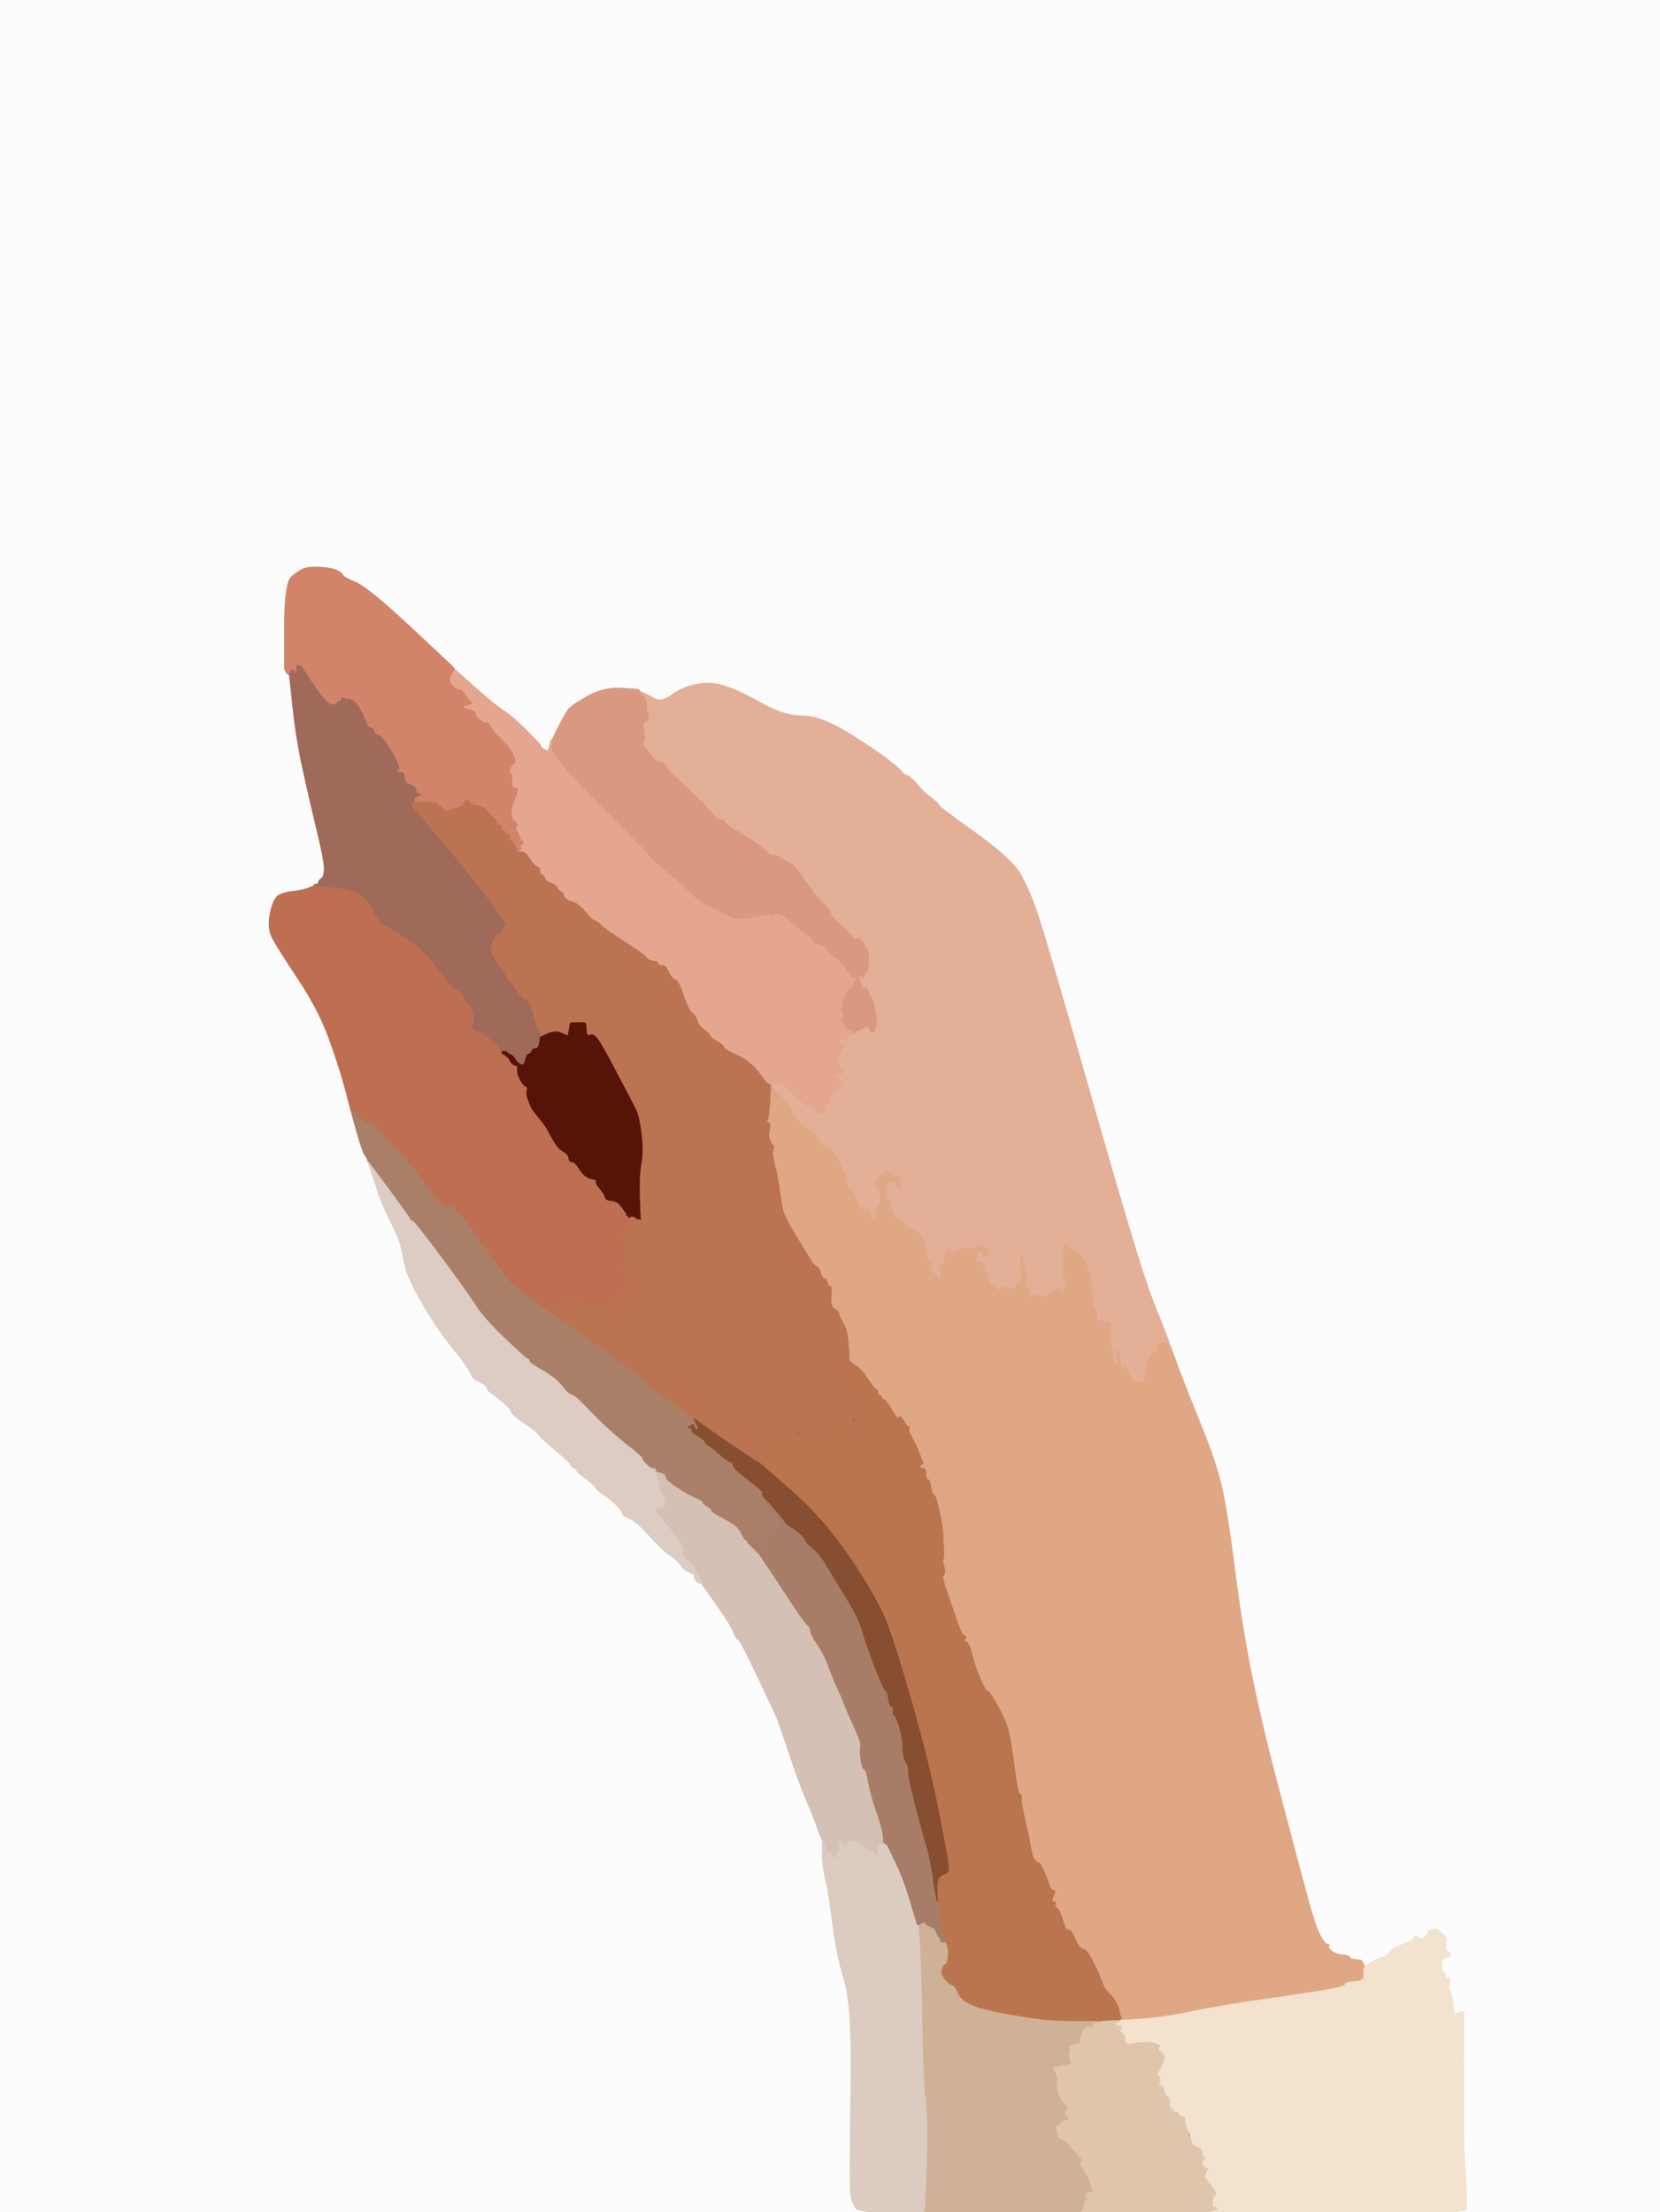
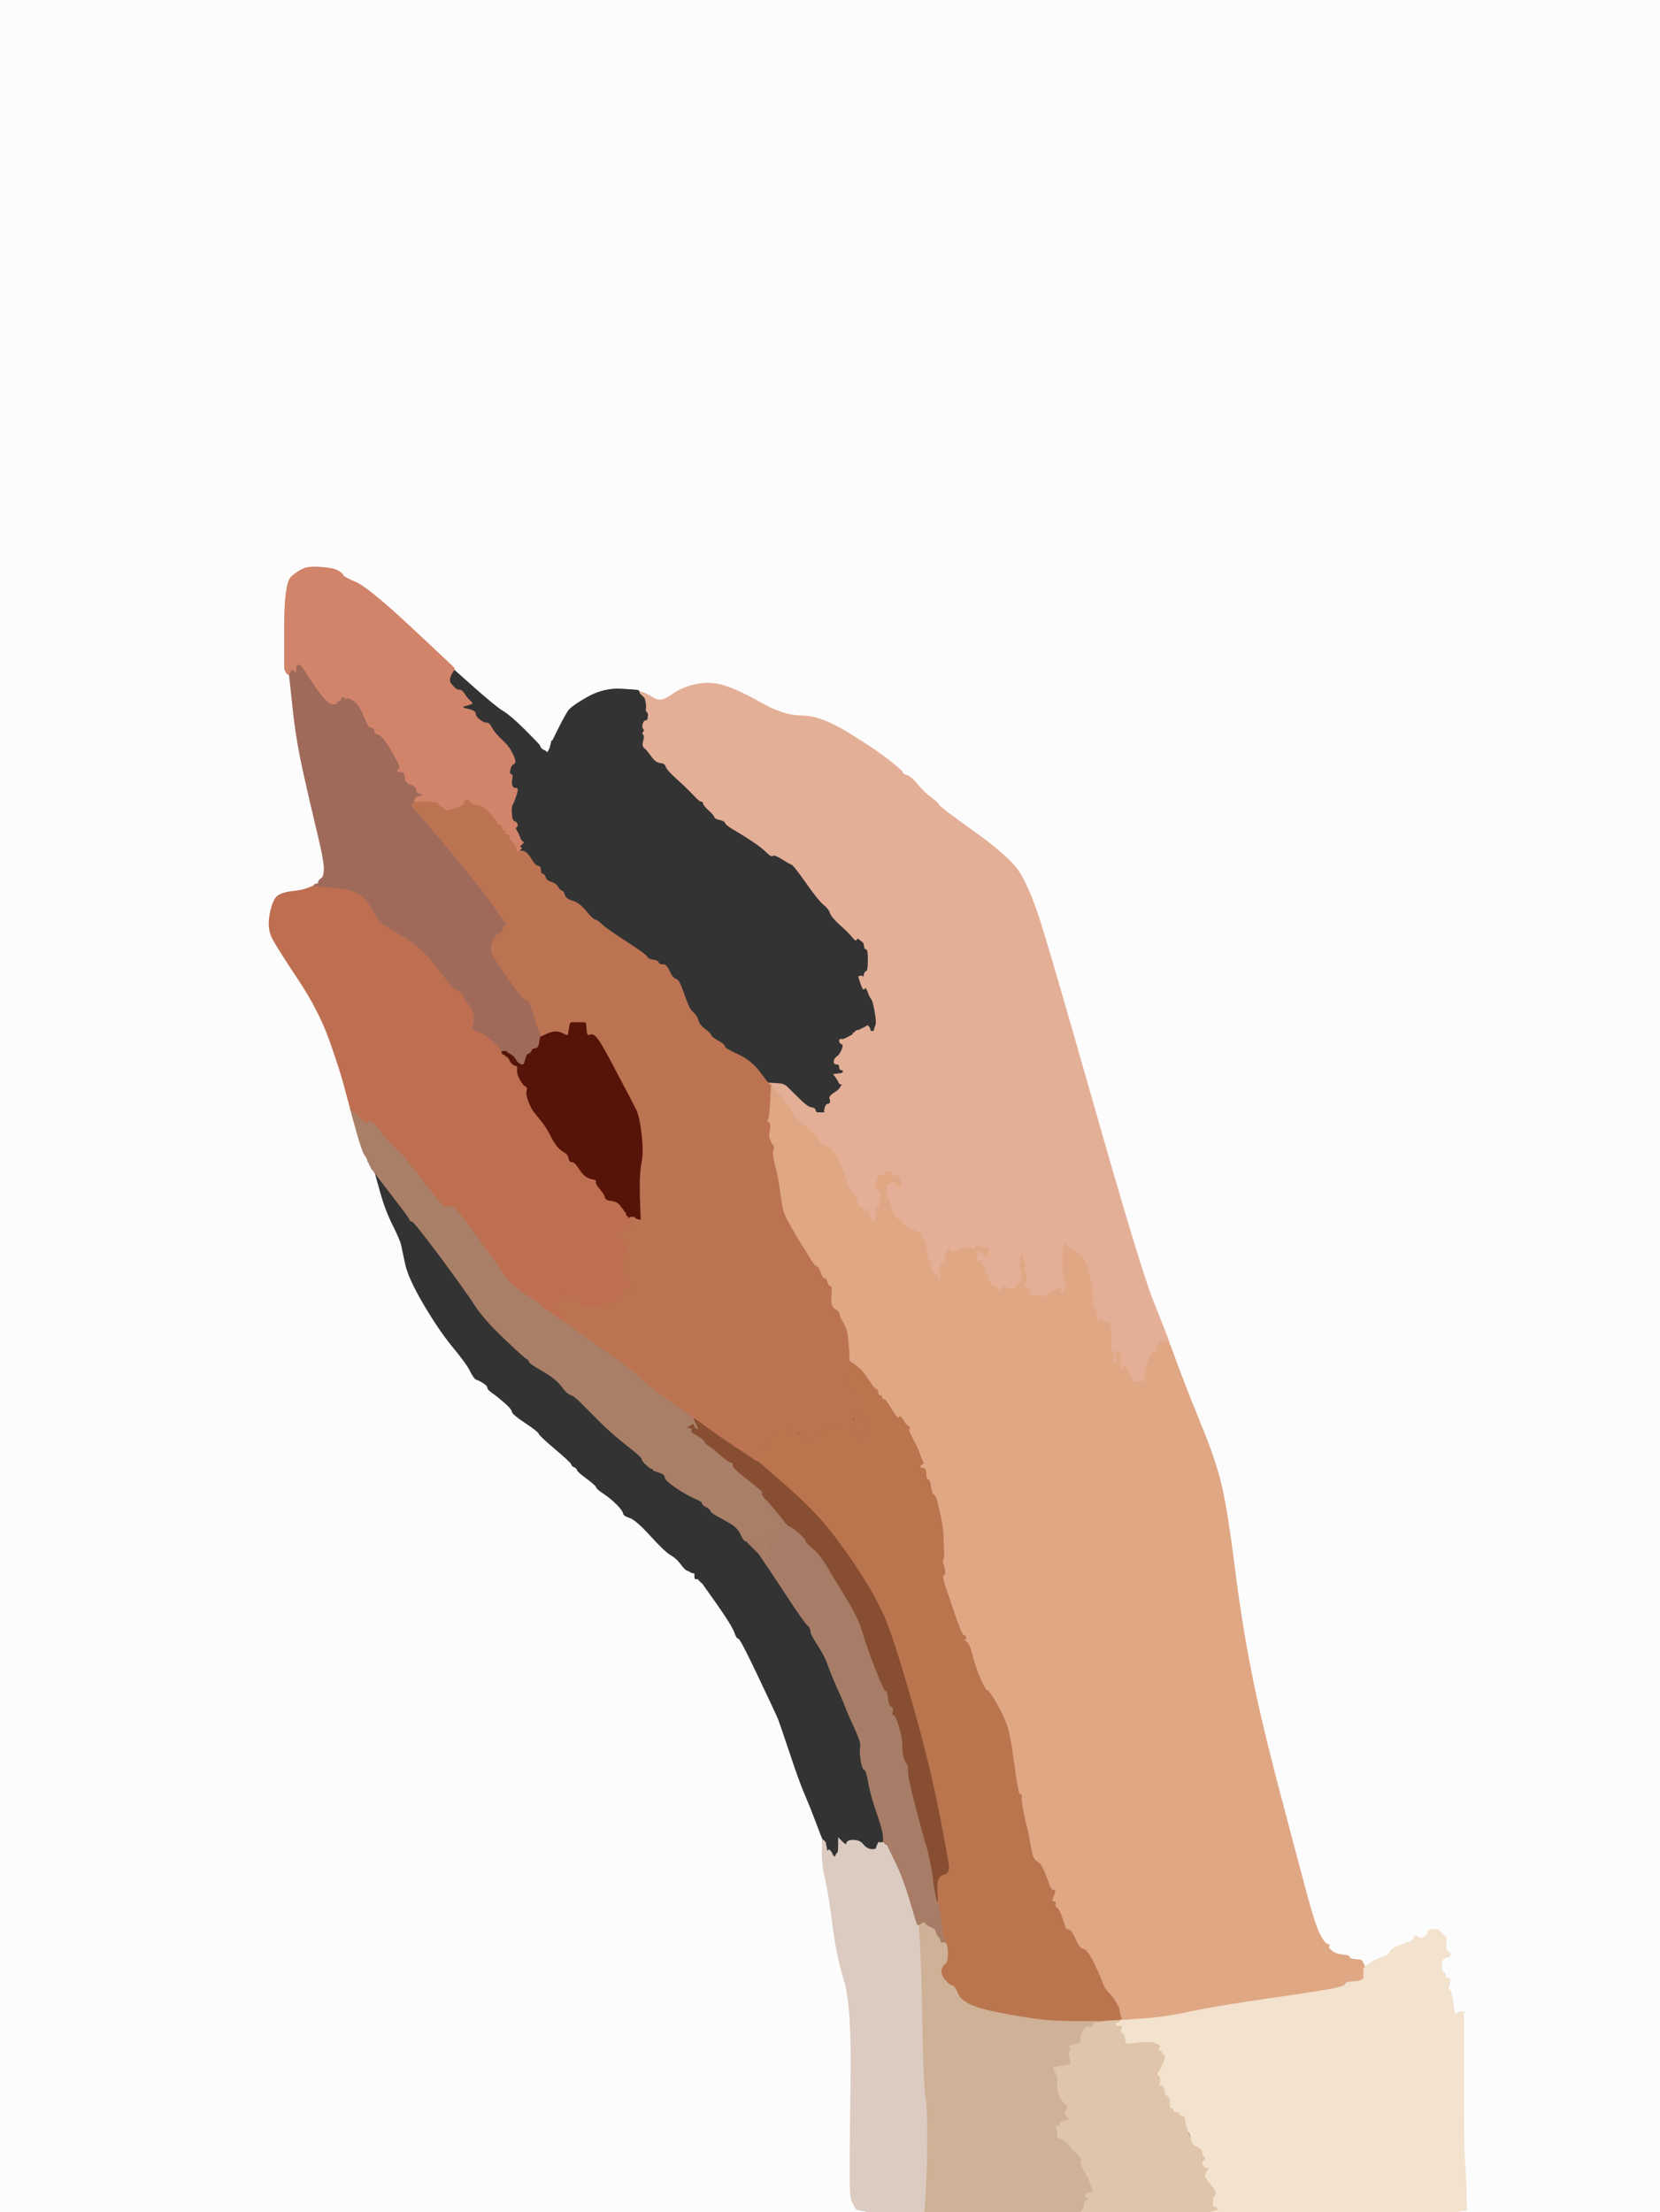
<svg xmlns="http://www.w3.org/2000/svg" width="866" height="1154">
  <rect width="100%" height="100%" fill="#333333" stroke="none" />
  <path style="opacity:1;fill:#FDFCFC;fill-rule:evenodd;stroke:#FDFCFC;stroke-width:0.5px;stroke-linecap:butt;stroke-linejoin:miter;stroke-opacity:1;" d="M 0.0 577.0 L 0.0 0.0 L 433.0 0.0 L 866.0 0.0 L 866.0 577.0 L 866.0 1154.0 L 813.0 1154.0 L 760.0 1154.0 L 760.0 1153.8 Q 760.0 1153.5 762.5 1153.2 L 765.0 1153.0 L 764.8 1142.0 Q 764.5 1131.0 763.5 1124.5 Q 762.5 1118.0 763.2 1097.0 Q 764.0 1076.0 763.0 1076.2 Q 762.0 1076.5 762.2 1074.2 Q 762.5 1072.0 763.0 1061.5 L 763.5 1051.0 L 763.2 1050.8 L 763.0 1050.5 L 763.2 1050.2 L 763.5 1050.0 L 763.8 1049.8 L 764.0 1049.5 L 763.0 1049.5 Q 762.0 1049.5 761.0 1049.8 Q 760.0 1050.0 759.5 1051.2 Q 759.0 1052.5 758.0 1045.2 Q 757.0 1038.0 756.0 1038.0 Q 755.0 1038.0 756.0 1035.0 Q 757.0 1032.0 755.5 1032.0 Q 754.0 1032.0 754.0 1030.5 Q 754.0 1029.0 753.0 1029.0 Q 752.0 1029.0 752.0 1025.2 Q 752.0 1021.5 754.5 1021.0 Q 757.0 1020.5 756.5 1019.2 Q 756.0 1018.0 755.0 1017.8 Q 754.0 1017.5 754.2 1014.2 L 754.5 1011.0 L 754.2 1010.8 L 754.0 1010.5 L 753.8 1010.2 L 753.5 1010.0 L 753.2 1009.8 L 753.0 1009.5 L 752.8 1009.2 L 752.5 1009.0 L 752.2 1008.8 L 752.0 1008.5 L 751.8 1008.2 L 751.5 1008.0 L 751.2 1007.8 L 751.0 1007.5 L 750.8 1007.2 L 750.5 1007.0 L 750.2 1006.8 L 750.0 1006.5 L 748.5 1006.5 L 747.0 1006.5 L 746.0 1006.8 Q 745.0 1007.0 744.8 1008.5 Q 744.5 1010.0 742.2 1010.8 Q 740.0 1011.5 739.2 1010.2 Q 738.5 1009.0 738.0 1010.5 Q 737.5 1012.0 735.8 1012.8 Q 734.0 1013.5 730.0 1015.0 Q 726.0 1016.5 725.2 1018.2 Q 724.5 1020.0 720.8 1021.2 Q 717.0 1022.5 714.5 1024.2 L 712.0 1026.0 L 711.8 1025.5 L 711.5 1025.0 L 711.0 1024.0 L 710.5 1023.0 L 710.2 1022.8 L 710.0 1022.5 L 707.0 1022.2 Q 704.0 1022.0 704.0 1021.0 Q 704.0 1020.0 700.5 1019.8 Q 697.0 1019.5 694.8 1017.8 Q 692.5 1016.0 693.2 1015.2 Q 694.0 1014.5 692.5 1014.2 Q 691.0 1014.0 688.5 1009.2 Q 686.0 1004.5 681.8 988.8 Q 677.5 973.0 667.5 935.0 Q 657.5 897.0 652.5 871.5 Q 647.5 846.0 644.0 818.0 Q 640.5 790.0 637.5 776.5 Q 634.5 763.0 627.2 745.2 Q 620.0 727.5 615.2 714.8 L 610.5 702.0 L 610.2 701.8 L 610.0 701.5 L 610.0 701.2 L 610.0 701.0 L 609.8 700.0 Q 609.5 699.0 608.5 696.5 Q 607.5 694.0 601.0 677.5 Q 594.5 661.0 570.0 575.0 Q 545.5 489.0 541.0 476.0 Q 536.5 463.0 531.8 455.2 Q 527.0 447.5 508.5 434.2 Q 490.0 421.0 489.8 420.0 Q 489.5 419.0 485.8 416.2 Q 482.0 413.5 478.5 409.2 Q 475.0 405.0 473.0 404.5 Q 471.0 404.0 470.8 403.0 Q 470.5 402.0 463.5 396.5 Q 456.5 391.0 442.2 382.2 Q 428.0 373.5 418.5 373.5 Q 409.0 373.5 397.5 367.0 Q 386.0 360.5 378.5 358.0 Q 371.0 355.5 363.5 357.0 Q 356.0 358.5 350.5 362.5 Q 345.0 366.5 341.5 364.5 L 338.0 362.5 L 337.0 362.0 L 336.0 361.5 L 335.0 361.2 L 334.0 361.0 L 333.8 360.5 Q 333.5 360.0 333.2 359.8 Q 333.0 359.5 324.0 359.0 Q 315.0 358.5 306.5 363.2 Q 298.0 368.0 296.2 370.5 Q 294.5 373.0 291.2 379.5 L 288.0 386.0 L 287.8 386.0 L 287.5 386.0 L 287.0 388.0 L 286.5 390.0 L 286.0 391.0 L 285.5 392.0 L 285.2 391.8 L 285.0 391.5 L 284.0 391.0 L 283.0 390.5 L 282.8 390.2 L 282.5 390.0 L 282.0 389.0 L 281.5 388.0 L 281.2 387.8 Q 281.0 387.5 273.8 380.2 Q 266.5 373.0 262.8 370.8 Q 259.0 368.5 248.0 358.8 L 237.0 349.0 L 236.8 348.5 Q 236.5 348.0 214.2 327.2 Q 192.0 306.5 185.5 303.8 Q 179.0 301.0 178.8 300.0 Q 178.5 299.0 176.2 297.8 Q 174.0 296.5 168.0 296.0 Q 162.0 295.5 159.0 296.5 Q 156.0 297.5 152.2 300.8 Q 148.5 304.0 148.5 326.5 L 148.5 349.0 L 149.0 350.0 L 149.5 351.0 L 149.8 351.2 L 150.0 351.5 L 150.5 351.8 L 151.0 352.0 L 152.8 368.5 Q 154.5 385.0 158.0 401.0 Q 161.5 417.0 165.5 433.5 Q 169.5 450.0 169.2 453.8 Q 169.0 457.5 167.8 458.2 Q 166.5 459.0 166.2 460.0 L 166.0 461.0 L 165.0 461.2 L 164.0 461.5 L 164.0 461.8 L 164.0 462.0 L 161.0 463.2 Q 158.0 464.5 153.0 465.0 Q 148.0 465.5 145.2 467.2 Q 142.5 469.0 141.0 476.5 Q 139.5 484.0 142.0 489.0 Q 144.5 494.0 155.5 510.5 Q 166.5 527.0 172.0 542.5 Q 177.5 558.0 180.0 567.5 Q 182.5 577.0 182.8 578.0 L 183.0 579.0 L 186.0 589.8 Q 189.0 600.5 190.2 602.2 Q 191.5 604.0 191.8 605.0 L 192.0 606.0 L 192.2 607.0 Q 192.5 608.0 192.8 608.0 L 193.0 608.0 L 193.2 609.0 Q 193.5 610.0 193.8 610.0 L 194.0 610.0 L 194.0 610.2 Q 194.0 610.5 194.5 610.8 L 195.0 611.0 L 197.8 621.0 Q 200.5 631.0 204.5 639.0 Q 208.5 647.0 209.0 649.5 Q 209.5 652.0 211.2 659.8 Q 213.0 667.5 221.0 681.0 Q 229.0 694.5 236.2 703.2 Q 243.5 712.0 245.2 715.8 Q 247.0 719.5 248.5 720.0 Q 250.0 720.5 252.0 721.8 Q 254.0 723.0 254.0 724.0 Q 254.0 725.0 256.5 726.8 Q 259.0 728.5 262.8 731.8 Q 266.5 735.0 266.8 736.5 Q 267.0 738.0 273.8 742.5 Q 280.5 747.0 280.8 748.0 Q 281.0 749.0 289.2 756.0 Q 297.5 763.0 297.8 764.0 Q 298.0 765.0 299.2 765.5 Q 300.5 766.0 300.8 767.0 Q 301.0 768.0 305.8 771.5 Q 310.5 775.0 310.8 776.0 Q 311.0 777.0 314.8 779.5 Q 318.5 782.0 321.5 785.0 Q 324.5 788.0 324.8 789.5 Q 325.0 791.0 328.2 792.0 Q 331.5 793.0 339.2 801.5 Q 347.0 810.0 349.8 811.5 Q 352.5 813.0 354.8 816.0 Q 357.0 819.0 358.2 819.5 Q 359.5 820.0 359.8 820.2 L 360.0 820.5 L 361.0 820.8 L 362.0 821.0 L 362.0 822.5 Q 362.0 824.0 363.0 824.0 L 364.0 824.0 L 364.0 824.2 Q 364.0 824.5 364.5 824.8 L 365.0 825.0 L 365.0 825.2 Q 365.0 825.5 365.5 825.8 L 366.0 826.0 L 373.8 837.0 Q 381.5 848.0 382.8 851.5 Q 384.0 855.0 385.0 855.0 Q 386.0 855.0 395.2 874.5 Q 404.5 894.0 405.8 897.2 Q 407.0 900.5 411.8 914.8 Q 416.5 929.0 419.5 936.0 Q 422.5 943.0 425.5 951.0 Q 428.5 959.0 428.8 959.5 L 429.0 960.0 L 429.0 966.8 Q 429.0 973.5 430.8 980.8 Q 432.5 988.0 434.5 1004.0 Q 436.5 1020.0 440.5 1033.0 Q 444.5 1046.0 444.0 1083.5 Q 443.5 1121.0 443.5 1133.5 Q 443.5 1146.0 444.5 1148.0 Q 445.5 1150.0 446.0 1151.0 L 446.5 1152.0 L 446.8 1152.2 L 447.0 1152.5 L 449.5 1153.0 L 452.0 1153.5 L 452.0 1153.8 L 452.0 1154.0 L 226.0 1154.0 L 0.0 1154.0 L 0.0 577.0 z  " />
  <path style="opacity:1;fill:#E4AF97;fill-rule:evenodd;stroke:#E4AF97;stroke-width:0.5px;stroke-linecap:butt;stroke-linejoin:miter;stroke-opacity:1;" d="M 609.8 700.0 L 610.0 701.0 L 609.5 700.8 L 609.0 700.5 L 607.0 700.2 L 605.0 700.0 L 604.8 701.0 L 604.5 702.0 L 604.2 702.2 L 604.0 702.5 L 603.8 702.8 L 603.5 703.0 L 603.2 703.2 L 603.0 703.5 L 603.2 703.8 L 603.5 704.0 L 603.8 705.0 Q 604.0 706.0 602.8 705.5 Q 601.5 705.0 600.8 706.2 Q 600.0 707.5 598.8 710.8 Q 597.5 714.0 597.5 717.0 L 597.5 720.0 L 597.8 720.2 L 598.0 720.5 L 594.5 720.8 L 591.0 721.0 L 590.8 720.0 L 590.5 719.0 L 590.2 718.8 L 590.0 718.5 L 589.8 718.2 L 589.5 718.0 L 589.0 716.5 Q 588.5 715.0 587.5 713.5 Q 586.5 712.0 586.0 713.5 Q 585.5 715.0 585.0 714.0 Q 584.5 713.0 584.2 709.0 L 584.0 705.0 L 583.0 705.0 L 582.0 705.0 L 582.2 706.5 Q 582.5 708.0 582.8 709.5 L 583.0 711.0 L 582.0 711.0 L 581.0 711.0 L 580.8 708.5 L 580.5 706.0 L 580.2 705.8 L 580.0 705.5 L 579.8 705.2 Q 579.5 705.0 579.5 699.0 Q 579.5 693.0 579.0 691.0 Q 578.5 689.0 578.0 690.0 Q 577.5 691.0 577.0 690.0 Q 576.5 689.0 576.0 690.0 Q 575.5 691.0 575.0 689.0 Q 574.5 687.0 574.2 688.0 Q 574.0 689.0 573.0 689.0 Q 572.0 689.0 572.0 686.0 Q 572.0 683.0 571.0 682.8 Q 570.0 682.5 569.8 675.8 Q 569.5 669.0 567.5 662.5 Q 565.5 656.0 564.2 655.2 L 563.0 654.5 L 562.8 654.2 L 562.5 654.0 L 562.2 653.8 L 562.0 653.5 L 561.0 653.0 L 560.0 652.5 L 559.0 652.0 L 558.0 651.5 L 557.8 651.2 L 557.5 651.0 L 557.2 650.8 L 557.0 650.5 L 556.8 650.2 L 556.5 650.0 L 556.2 649.8 L 556.0 649.5 L 555.8 649.2 L 555.5 649.0 L 555.0 650.0 L 554.5 651.0 L 554.5 653.0 L 554.5 655.0 L 554.5 660.0 Q 554.5 665.0 555.5 667.5 Q 556.5 670.0 556.8 670.2 L 557.0 670.5 L 556.8 670.8 L 556.5 671.0 L 556.2 671.2 L 556.0 671.5 L 555.8 671.8 L 555.5 672.0 L 555.0 673.5 L 554.5 675.0 L 554.2 674.8 L 554.0 674.5 L 553.0 674.2 Q 552.0 674.0 551.8 673.0 Q 551.5 672.0 549.2 673.8 Q 547.0 675.5 546.2 676.2 Q 545.5 677.0 544.2 676.2 Q 543.0 675.5 540.8 675.8 L 538.5 676.0 L 538.2 676.2 L 538.0 676.5 L 537.8 676.8 L 537.5 677.0 L 537.2 674.5 Q 537.0 672.0 535.5 671.8 Q 534.0 671.5 535.0 668.2 Q 536.0 665.0 535.0 664.8 Q 534.0 664.5 535.0 664.0 Q 536.0 663.5 535.0 663.2 L 534.0 663.0 L 534.2 662.0 L 534.5 661.0 L 534.8 660.8 L 535.0 660.5 L 534.8 660.2 L 534.5 660.0 L 534.0 658.0 L 533.5 656.0 L 533.2 655.8 L 533.0 655.5 L 532.8 655.2 L 532.5 655.0 L 532.5 656.0 L 532.5 657.0 L 532.5 658.0 L 532.5 659.0 L 532.2 659.2 L 532.0 659.5 L 532.2 659.8 L 532.5 660.0 L 533.0 664.0 Q 533.5 668.0 532.8 668.8 Q 532.0 669.5 531.2 669.8 Q 530.5 670.0 530.0 671.0 L 529.5 672.0 L 529.2 672.2 L 529.0 672.5 L 527.5 672.5 L 526.0 672.5 L 525.8 672.2 L 525.5 672.0 L 525.2 671.8 L 525.0 671.5 L 524.0 671.2 Q 523.0 671.0 522.8 672.0 L 522.5 673.0 L 522.2 673.2 L 522.0 673.5 L 521.8 673.8 L 521.5 674.0 L 521.0 673.0 Q 520.5 672.0 518.2 671.0 Q 516.0 670.0 516.0 669.0 Q 516.0 668.0 514.5 667.8 Q 513.0 667.5 513.5 663.8 Q 514.0 660.0 513.0 660.0 Q 512.0 660.0 512.0 659.0 Q 512.0 658.0 510.5 658.0 L 509.0 658.0 L 509.2 656.0 L 509.5 654.0 L 509.8 653.8 L 510.0 653.5 L 510.2 653.2 L 510.5 653.0 L 511.0 652.5 Q 511.5 652.0 512.2 652.8 Q 513.0 653.5 514.5 653.0 L 516.0 652.5 L 515.8 652.2 L 515.5 652.0 L 515.2 651.8 L 515.0 651.5 L 513.5 651.0 L 512.0 650.5 L 510.5 650.2 L 509.0 650.0 L 508.8 651.0 L 508.5 652.0 L 508.2 651.8 Q 508.0 651.5 506.0 651.0 Q 504.0 650.5 498.5 653.2 Q 493.0 656.0 492.8 658.0 Q 492.5 660.0 491.8 659.2 Q 491.0 658.5 490.8 660.2 L 490.5 662.0 L 490.2 662.2 L 490.0 662.5 L 490.2 662.8 L 490.5 663.0 L 490.8 665.0 L 491.0 667.0 L 490.0 667.0 L 489.0 667.0 L 489.0 666.0 L 489.0 665.0 L 488.0 664.8 L 487.0 664.5 L 486.8 664.2 L 486.5 664.0 L 486.0 662.5 L 485.5 661.0 L 485.2 660.8 L 485.0 660.5 L 484.8 660.2 Q 484.5 660.0 484.0 657.0 Q 483.5 654.0 483.0 650.5 Q 482.5 647.0 481.2 646.2 Q 480.0 645.5 479.0 644.0 Q 478.0 642.5 474.5 640.8 Q 471.0 639.0 471.0 638.0 Q 471.0 637.0 469.2 636.5 Q 467.5 636.0 466.0 633.0 Q 464.5 630.0 464.2 627.5 Q 464.0 625.0 463.0 625.0 L 462.0 625.0 L 462.2 621.5 L 462.5 618.0 L 462.5 617.0 L 462.5 616.0 L 462.2 615.8 L 462.0 615.5 L 464.5 615.8 Q 467.0 616.0 467.2 617.0 Q 467.5 618.0 467.8 618.2 L 468.0 618.5 L 469.0 618.8 L 470.0 619.0 L 469.8 617.0 L 469.5 615.0 L 469.0 614.0 L 468.5 613.0 L 468.2 613.2 L 468.0 613.5 L 467.0 613.8 L 466.0 614.0 L 465.8 613.0 L 465.5 612.0 L 465.2 611.8 L 465.0 611.5 L 463.5 611.2 L 462.0 611.0 L 462.0 612.0 L 462.0 613.0 L 460.0 613.0 L 458.0 613.0 L 458.0 614.0 L 458.0 615.0 L 459.0 615.2 Q 460.0 615.5 458.5 615.8 L 457.0 616.0 L 457.0 618.5 Q 457.0 621.0 458.5 621.0 Q 460.0 621.0 460.5 626.0 Q 461.0 631.0 458.8 630.5 Q 456.5 630.0 457.0 631.5 L 457.5 633.0 L 457.8 633.2 L 458.0 633.5 L 457.8 633.8 L 457.5 634.0 L 457.5 635.5 L 457.5 637.0 L 457.8 637.2 L 458.0 637.5 L 458.2 637.8 L 458.5 638.0 L 458.8 638.2 L 459.0 638.5 L 457.5 638.5 L 456.0 638.5 L 455.8 638.2 L 455.5 638.0 L 455.0 637.0 L 454.5 636.0 L 454.0 634.5 L 453.5 633.0 L 453.0 631.5 Q 452.5 630.0 452.0 631.5 Q 451.5 633.0 450.8 631.5 Q 450.0 630.0 449.0 630.0 Q 448.0 630.0 446.8 626.0 Q 445.5 622.0 444.0 621.0 Q 442.5 620.0 441.5 616.0 Q 440.5 612.0 437.5 605.5 Q 434.5 599.0 431.2 598.0 Q 428.0 597.0 426.8 594.5 Q 425.5 592.0 419.8 587.5 Q 414.0 583.0 413.2 580.5 Q 412.5 578.0 409.5 574.5 L 406.5 571.0 L 406.2 570.8 L 406.0 570.5 L 405.8 570.2 L 405.5 570.0 L 405.2 569.8 L 405.0 569.5 L 404.8 569.2 L 404.5 569.0 L 404.2 568.8 L 404.0 568.5 L 403.8 568.2 L 403.5 568.0 L 403.0 567.0 L 402.5 566.0 L 402.2 566.0 L 402.0 566.0 L 401.5 565.8 L 401.0 565.5 L 401.0 565.2 L 401.0 565.0 L 404.5 565.2 L 408.0 565.5 L 409.0 566.0 L 410.0 566.5 L 410.2 566.8 L 410.5 567.0 L 415.8 572.2 Q 421.0 577.5 423.0 577.8 Q 425.0 578.0 425.2 579.0 L 425.5 580.0 L 425.8 580.2 L 426.0 580.5 L 428.5 580.5 L 431.0 580.5 L 430.8 580.2 L 430.5 580.0 L 430.2 579.8 Q 430.0 579.5 430.5 577.8 Q 431.0 576.0 432.0 576.0 Q 433.0 576.0 433.2 575.0 Q 433.5 574.0 433.0 573.0 Q 432.5 572.0 435.2 570.2 Q 438.0 568.5 438.5 567.2 Q 439.0 566.0 440.0 565.8 L 441.0 565.5 L 439.5 565.5 Q 438.0 565.5 437.8 564.8 Q 437.5 564.0 436.5 562.5 L 435.5 561.0 L 435.2 560.8 L 435.0 560.5 L 437.5 560.2 Q 440.0 560.0 440.0 559.0 Q 440.0 558.0 439.0 558.0 Q 438.0 558.0 438.0 556.5 Q 438.0 555.0 436.5 555.0 Q 435.0 555.0 435.2 553.5 Q 435.5 552.0 436.8 551.2 Q 438.0 550.5 439.2 547.8 Q 440.5 545.0 439.2 544.5 Q 438.0 544.0 438.0 543.0 Q 438.0 542.0 439.0 542.2 Q 440.0 542.5 442.2 541.2 L 444.5 540.0 L 444.8 539.8 L 445.0 539.5 L 445.0 539.2 L 445.0 539.0 L 445.2 539.0 L 445.5 539.0 L 446.2 538.2 Q 447.0 537.5 447.5 537.5 L 448.0 537.5 L 449.0 537.0 L 450.0 536.5 L 451.0 536.0 L 452.0 535.5 L 452.2 535.2 Q 452.5 535.0 452.8 535.2 L 453.0 535.5 L 453.2 535.8 L 453.5 536.0 L 453.8 537.0 L 454.0 538.0 L 455.0 538.0 L 456.0 538.0 L 456.2 537.0 L 456.5 536.0 L 457.0 534.5 Q 457.5 533.0 456.5 527.5 Q 455.5 522.0 454.8 521.2 Q 454.0 520.5 452.8 517.2 Q 451.5 514.0 451.0 515.5 Q 450.5 517.0 449.2 513.2 L 448.0 509.5 L 449.0 509.2 Q 450.0 509.0 450.2 510.0 Q 450.5 511.0 450.8 509.0 Q 451.0 507.0 452.0 506.8 Q 453.0 506.5 453.0 500.8 Q 453.0 495.0 452.0 495.0 Q 451.0 495.0 451.0 493.5 Q 451.0 492.0 449.8 491.0 Q 448.5 490.0 447.8 489.5 Q 447.0 489.0 446.8 490.0 Q 446.5 491.0 444.8 488.8 Q 443.0 486.5 438.5 482.5 Q 434.0 478.5 433.2 476.2 Q 432.5 474.0 429.8 471.8 Q 427.0 469.5 420.5 460.2 Q 414.0 451.0 413.0 450.8 Q 412.0 450.5 408.0 448.0 Q 404.0 445.5 403.2 446.2 Q 402.5 447.0 400.0 444.5 Q 397.5 442.0 393.0 439.0 Q 388.5 436.0 383.8 433.2 Q 379.0 430.5 378.5 429.2 Q 378.0 428.0 375.5 427.5 Q 373.0 427.0 372.8 426.0 Q 372.5 425.0 369.8 422.5 Q 367.0 420.0 367.0 419.0 Q 367.0 418.0 366.0 418.0 Q 365.0 418.0 361.8 414.5 Q 358.5 411.0 353.2 406.2 Q 348.0 401.5 347.5 399.8 Q 347.0 398.0 344.5 397.8 Q 342.0 397.5 339.8 394.2 Q 337.5 391.0 336.2 390.0 Q 335.0 389.0 335.8 386.5 Q 336.5 384.0 335.8 383.2 Q 335.0 382.5 335.8 381.8 Q 336.5 381.0 335.8 380.2 Q 335.0 379.5 335.5 377.8 Q 336.0 376.0 337.0 376.0 Q 338.0 376.0 338.2 374.0 Q 338.5 372.0 337.8 371.5 Q 337.0 371.0 337.2 369.5 Q 337.5 368.0 337.0 366.0 L 336.5 364.0 L 336.2 363.8 L 336.0 363.5 L 335.8 363.2 L 335.5 363.0 L 335.2 362.8 L 335.0 362.5 L 334.8 362.2 L 334.5 362.0 L 334.2 361.8 L 334.0 361.5 L 334.0 361.2 L 334.0 361.0 L 335.0 361.2 L 336.0 361.5 L 337.0 362.0 L 338.0 362.5 L 341.5 364.5 Q 345.0 366.5 350.5 362.5 Q 356.0 358.5 363.5 357.0 Q 371.0 355.5 378.5 358.0 Q 386.0 360.5 397.5 367.0 Q 409.0 373.5 418.5 373.5 Q 428.0 373.5 442.2 382.2 Q 456.5 391.0 463.5 396.5 Q 470.5 402.0 470.8 403.0 Q 471.0 404.0 473.0 404.5 Q 475.0 405.0 478.5 409.2 Q 482.0 413.5 485.8 416.2 Q 489.5 419.0 489.8 420.0 Q 490.0 421.0 508.5 434.2 Q 527.0 447.5 531.8 455.2 Q 536.5 463.0 541.0 476.0 Q 545.5 489.0 570.0 575.0 Q 594.5 661.0 601.0 677.5 Q 607.5 694.0 608.5 696.5 Q 609.5 699.0 609.8 700.0 z  M 481.2 643.2 Q 481.5 643.0 481.8 643.2 Q 482.0 643.5 481.5 643.5 Q 481.0 643.5 481.2 643.2 z  M 495.2 652.2 Q 495.5 652.0 495.8 652.2 Q 496.0 652.5 495.5 652.5 Q 495.0 652.5 495.2 652.2 z  " />
  <path style="opacity:1;fill:#E0A785;fill-rule:evenodd;stroke:#E0A785;stroke-width:0.5px;stroke-linecap:butt;stroke-linejoin:miter;stroke-opacity:1;" d="M 401.5 574.8 L 402.0 566.0 L 402.2 566.0 L 402.5 566.0 L 403.0 567.0 L 403.5 568.0 L 403.8 568.2 L 404.0 568.5 L 404.2 568.8 L 404.5 569.0 L 404.8 569.2 L 405.0 569.5 L 405.2 569.8 L 405.5 570.0 L 405.8 570.2 L 406.0 570.5 L 406.2 570.8 L 406.5 571.0 L 409.5 574.5 Q 412.5 578.0 413.2 580.5 Q 414.0 583.0 419.8 587.5 Q 425.5 592.0 426.8 594.5 Q 428.0 597.0 431.2 598.0 Q 434.5 599.0 437.5 605.5 Q 440.5 612.0 441.5 616.0 Q 442.5 620.0 444.0 621.0 Q 445.5 622.0 446.8 626.0 Q 448.0 630.0 449.0 630.0 Q 450.0 630.0 450.8 631.5 Q 451.5 633.0 452.0 631.5 Q 452.5 630.0 453.0 631.5 L 453.5 633.0 L 454.0 634.5 L 454.5 636.0 L 455.0 637.0 L 455.5 638.0 L 455.8 637.8 Q 456.0 637.5 456.8 635.8 L 457.5 634.0 L 457.8 633.8 L 458.0 633.5 L 457.8 633.2 L 457.5 633.0 L 457.0 631.5 Q 456.5 630.0 457.8 629.8 Q 459.0 629.5 459.5 625.2 Q 460.0 621.0 458.5 621.0 Q 457.0 621.0 457.0 618.5 L 457.0 616.0 L 458.5 615.8 Q 460.0 615.5 459.0 615.2 L 458.0 615.0 L 458.0 614.0 L 458.0 613.0 L 460.0 613.0 L 462.0 613.0 L 462.0 612.0 L 462.0 611.0 L 463.5 611.2 L 465.0 611.5 L 465.2 611.8 L 465.5 612.0 L 465.8 613.0 L 466.0 614.0 L 467.0 613.8 L 468.0 613.5 L 468.2 613.2 L 468.5 613.0 L 469.0 614.0 L 469.5 615.0 L 469.8 617.0 L 470.0 619.0 L 469.0 618.8 L 468.0 618.5 L 467.8 618.2 Q 467.5 618.0 467.2 617.0 Q 467.0 616.0 464.8 617.0 L 462.5 618.0 L 462.2 621.5 L 462.0 625.0 L 463.0 625.0 Q 464.0 625.0 464.2 627.5 Q 464.5 630.0 466.0 633.0 Q 467.5 636.0 469.2 636.5 Q 471.0 637.0 471.0 638.0 Q 471.0 639.0 476.2 641.5 Q 481.5 644.0 480.8 644.8 Q 480.0 645.5 481.2 646.2 Q 482.5 647.0 483.0 650.5 Q 483.5 654.0 483.8 655.8 Q 484.0 657.5 485.0 657.8 Q 486.0 658.0 485.8 659.0 Q 485.5 660.0 485.2 660.2 L 485.0 660.5 L 485.2 660.8 L 485.5 661.0 L 486.0 662.5 L 486.5 664.0 L 486.8 664.2 L 487.0 664.5 L 488.0 664.8 L 489.0 665.0 L 489.0 666.0 L 489.0 667.0 L 490.0 667.0 L 491.0 667.0 L 490.8 665.0 L 490.5 663.0 L 490.2 662.8 L 490.0 662.5 L 490.2 662.2 L 490.5 662.0 L 490.8 660.2 Q 491.0 658.5 491.8 659.2 Q 492.5 660.0 493.2 656.0 Q 494.0 652.0 495.0 652.0 Q 496.0 652.0 496.0 653.0 Q 496.0 654.0 500.0 652.2 Q 504.0 650.5 506.0 651.0 Q 508.0 651.5 508.2 651.8 L 508.5 652.0 L 508.8 651.0 L 509.0 650.0 L 510.5 650.2 L 512.0 650.5 L 513.5 651.0 L 515.0 651.5 L 515.2 651.8 L 515.5 652.0 L 515.8 652.2 L 516.0 652.5 L 515.8 652.8 L 515.5 653.0 L 515.2 654.0 L 515.0 655.0 L 514.0 654.8 Q 513.0 654.5 512.2 653.2 Q 511.5 652.0 511.0 652.5 L 510.5 653.0 L 510.2 653.2 L 510.0 653.5 L 509.8 653.8 L 509.5 654.0 L 509.2 656.0 L 509.0 658.0 L 510.5 658.0 Q 512.0 658.0 512.0 659.0 Q 512.0 660.0 513.0 660.0 Q 514.0 660.0 513.5 661.8 Q 513.0 663.5 514.0 663.8 Q 515.0 664.0 515.5 667.0 Q 516.0 670.0 518.2 671.0 Q 520.5 672.0 521.0 673.0 L 521.5 674.0 L 521.8 673.8 L 522.0 673.5 L 522.2 673.2 L 522.5 673.0 L 522.8 672.0 Q 523.0 671.0 524.0 671.2 L 525.0 671.5 L 525.2 671.8 L 525.5 672.0 L 525.8 672.2 L 526.0 672.5 L 527.5 672.5 L 529.0 672.5 L 529.2 672.2 L 529.5 672.0 L 530.0 671.0 Q 530.5 670.0 531.2 669.8 Q 532.0 669.5 532.8 668.8 Q 533.5 668.0 533.0 664.0 L 532.5 660.0 L 532.2 659.8 L 532.0 659.5 L 532.2 659.2 L 532.5 659.0 L 532.5 658.0 L 532.5 657.0 L 532.5 656.0 L 532.5 655.0 L 532.8 655.2 L 533.0 655.5 L 533.2 655.8 L 533.5 656.0 L 534.0 658.0 L 534.5 660.0 L 534.8 660.2 L 535.0 660.5 L 534.8 660.8 L 534.5 661.0 L 534.2 662.0 L 534.0 663.0 L 535.0 663.2 Q 536.0 663.5 535.0 664.0 Q 534.0 664.5 535.0 664.8 Q 536.0 665.0 535.0 668.2 Q 534.0 671.5 535.5 671.8 Q 537.0 672.0 537.2 674.5 L 537.5 677.0 L 537.8 676.8 L 538.0 676.5 L 538.2 676.2 L 538.5 676.0 L 540.8 675.8 Q 543.0 675.5 544.2 676.2 Q 545.5 677.0 546.2 676.2 Q 547.0 675.5 550.5 673.2 Q 554.0 671.0 554.0 672.0 Q 554.0 673.0 553.0 673.2 Q 552.0 673.5 553.0 674.0 L 554.0 674.5 L 554.2 674.8 L 554.5 675.0 L 555.0 673.5 L 555.5 672.0 L 555.8 671.8 L 556.0 671.5 L 556.2 671.2 L 556.5 671.0 L 556.8 670.8 L 557.0 670.5 L 556.8 670.2 Q 556.5 670.0 555.5 667.5 Q 554.5 665.0 554.5 660.0 L 554.5 655.0 L 554.5 653.0 L 554.5 651.0 L 555.0 650.0 L 555.5 649.0 L 555.8 649.2 L 556.0 649.5 L 556.2 649.8 L 556.5 650.0 L 556.8 650.2 L 557.0 650.5 L 557.2 650.8 L 557.5 651.0 L 557.8 651.2 L 558.0 651.5 L 559.0 652.0 L 560.0 652.5 L 561.0 653.0 L 562.0 653.5 L 562.2 653.8 L 562.5 654.0 L 562.8 654.2 L 563.0 654.5 L 564.2 655.2 Q 565.5 656.0 567.5 662.5 Q 569.5 669.0 569.8 675.8 Q 570.0 682.5 571.0 682.8 Q 572.0 683.0 572.0 686.0 Q 572.0 689.0 573.0 689.0 Q 574.0 689.0 574.2 688.0 Q 574.5 687.0 575.0 689.0 Q 575.5 691.0 576.0 690.0 Q 576.5 689.0 577.0 690.0 Q 577.5 691.0 578.0 690.0 Q 578.5 689.0 579.0 691.0 Q 579.5 693.0 579.5 699.0 Q 579.5 705.0 579.8 705.2 L 580.0 705.5 L 580.2 705.8 L 580.5 706.0 L 580.8 708.5 L 581.0 711.0 L 582.0 711.0 L 583.0 711.0 L 582.8 709.5 Q 582.5 708.0 582.2 706.5 L 582.0 705.0 L 583.0 705.0 L 584.0 705.0 L 584.2 709.0 Q 584.5 713.0 585.0 714.0 Q 585.5 715.0 586.0 713.5 Q 586.5 712.0 587.5 713.5 Q 588.5 715.0 589.0 716.5 L 589.5 718.0 L 589.8 718.2 L 590.0 718.5 L 590.2 718.8 L 590.5 719.0 L 590.8 720.0 L 591.0 721.0 L 594.5 720.8 L 598.0 720.5 L 597.8 720.2 L 597.5 720.0 L 597.5 717.0 Q 597.5 714.0 598.8 710.8 Q 600.0 707.5 600.8 706.2 Q 601.5 705.0 602.8 705.5 Q 604.0 706.0 603.8 705.0 L 603.5 704.0 L 603.2 703.8 L 603.0 703.5 L 603.2 703.2 L 603.5 703.0 L 603.8 702.8 L 604.0 702.5 L 604.2 702.2 L 604.5 702.0 L 604.8 701.0 L 605.0 700.0 L 607.0 700.2 L 609.0 700.5 L 609.5 700.8 L 610.0 701.0 L 610.0 701.2 L 610.0 701.5 L 610.2 701.8 L 610.5 702.0 L 615.2 714.8 Q 620.0 727.5 627.2 745.2 Q 634.5 763.0 637.5 776.5 Q 640.5 790.0 644.0 818.0 Q 647.5 846.0 652.5 871.5 Q 657.5 897.0 667.5 935.0 Q 677.5 973.0 681.8 988.8 Q 686.0 1004.5 688.5 1009.2 Q 691.0 1014.0 692.5 1014.2 Q 694.0 1014.5 693.2 1015.2 Q 692.5 1016.0 694.8 1017.8 Q 697.0 1019.5 700.5 1019.8 Q 704.0 1020.0 704.0 1021.0 Q 704.0 1022.0 707.0 1022.2 L 710.0 1022.5 L 710.2 1022.8 L 710.5 1023.0 L 711.0 1024.0 L 711.5 1025.0 L 711.8 1025.5 L 712.0 1026.0 L 712.0 1026.2 L 712.0 1026.5 L 711.8 1026.8 L 711.5 1027.0 L 711.5 1028.0 L 711.5 1029.0 L 711.5 1030.5 L 711.5 1032.0 L 711.2 1032.2 L 711.0 1032.5 L 710.0 1033.0 L 709.0 1033.5 L 705.5 1033.8 Q 702.0 1034.0 702.0 1035.0 Q 702.0 1036.0 696.5 1037.2 Q 691.0 1038.5 663.0 1042.5 Q 635.0 1046.5 621.0 1049.5 Q 607.0 1052.5 595.5 1053.2 L 584.0 1054.0 L 584.2 1053.5 L 584.5 1053.0 L 584.8 1052.8 L 585.0 1052.5 L 584.8 1052.2 L 584.5 1052.0 L 584.0 1049.5 L 583.5 1047.0 L 583.2 1046.8 Q 583.0 1046.5 582.2 1044.8 Q 581.5 1043.0 578.8 1040.2 Q 576.0 1037.5 574.8 1033.8 Q 573.5 1030.0 570.2 1023.5 Q 567.0 1017.0 565.5 1016.8 Q 564.0 1016.5 562.8 1014.8 Q 561.5 1013.0 559.2 1011.0 Q 557.0 1009.0 556.2 1007.0 Q 555.5 1005.0 554.0 1000.5 Q 552.5 996.0 551.2 995.2 Q 550.0 994.5 550.5 993.2 Q 551.0 992.0 549.5 992.0 Q 548.0 992.0 549.5 989.0 Q 551.0 986.0 549.5 986.0 Q 548.0 986.0 546.8 982.0 Q 545.5 978.0 544.0 975.0 Q 542.5 972.0 541.8 971.8 Q 541.0 971.5 539.8 970.2 Q 538.5 969.0 537.5 963.0 Q 536.5 957.0 536.0 955.0 Q 535.5 953.0 535.0 951.0 Q 534.5 949.0 533.5 944.0 Q 532.5 939.0 532.8 937.5 Q 533.0 936.0 532.0 936.0 Q 531.0 936.0 529.2 922.5 Q 527.5 909.0 526.0 903.0 Q 524.5 897.0 520.2 889.5 Q 516.0 882.0 515.0 882.0 Q 514.0 882.0 511.2 875.5 Q 508.5 869.0 507.0 863.0 Q 505.5 857.0 503.8 856.2 Q 502.0 855.5 503.0 855.2 Q 504.0 855.0 503.8 854.0 Q 503.5 853.0 502.8 853.2 Q 502.0 853.5 499.2 845.8 Q 496.5 838.0 493.8 830.0 Q 491.0 822.0 492.0 821.8 Q 493.0 821.5 492.8 819.2 Q 492.5 817.0 492.0 816.0 Q 491.5 815.0 492.0 813.5 Q 492.5 812.0 492.2 807.2 Q 492.0 802.5 491.8 798.8 Q 491.5 795.0 490.0 788.5 Q 488.5 782.0 488.0 781.0 Q 487.5 780.0 486.8 779.5 Q 486.0 779.0 485.5 775.5 Q 485.0 772.0 484.0 771.8 Q 483.0 771.5 483.0 768.8 Q 483.0 766.0 481.5 766.0 Q 480.0 766.0 480.0 765.0 Q 480.0 764.0 481.0 763.8 Q 482.0 763.5 481.2 762.2 Q 480.5 761.0 479.5 758.0 Q 478.5 755.0 476.0 750.5 Q 473.5 746.0 474.2 745.2 Q 475.0 744.5 474.0 744.2 Q 473.0 744.0 471.2 741.0 Q 469.5 738.0 469.0 739.5 Q 468.5 741.0 465.2 735.5 Q 462.0 730.0 461.0 730.0 Q 460.0 730.0 460.0 729.0 Q 460.0 728.0 459.0 728.0 Q 458.0 728.0 458.0 726.5 Q 458.0 725.0 457.0 724.8 Q 456.0 724.5 455.2 722.8 Q 454.5 721.0 450.5 716.5 Q 446.5 712.0 444.8 711.5 L 443.0 711.0 L 443.0 710.5 L 443.0 710.0 L 442.8 705.0 Q 442.5 700.0 442.0 696.5 Q 441.5 693.0 439.8 690.2 Q 438.0 687.5 437.8 685.8 Q 437.5 684.0 435.2 682.8 Q 433.0 681.5 433.5 676.2 Q 434.0 671.0 433.0 671.0 Q 432.0 671.0 431.5 669.0 Q 431.0 667.0 430.0 667.0 Q 429.0 667.0 428.0 664.0 Q 427.0 661.0 426.0 660.8 Q 425.0 660.5 423.2 657.8 Q 421.5 655.0 415.2 644.8 Q 409.0 634.5 408.2 630.8 Q 407.5 627.0 406.5 620.0 Q 405.5 613.0 404.0 607.5 Q 402.5 602.0 403.2 600.0 Q 404.0 598.0 403.2 597.5 Q 402.5 597.0 401.8 595.2 Q 401.0 593.5 401.0 592.5 Q 401.0 591.5 401.5 588.8 Q 402.0 586.0 400.8 585.5 Q 399.5 585.0 400.2 584.2 Q 401.0 583.5 401.5 574.8 z  M 462.2 615.2 Q 462.5 615.0 462.8 615.2 Q 463.0 615.5 462.5 615.5 L 462.0 615.5 L 462.2 615.2 z  M 458.2 638.2 L 458.5 638.0 L 458.8 638.2 L 459.0 638.5 L 458.5 638.5 Q 458.0 638.5 458.2 638.2 z  " />
  <path style="opacity:1;fill:#BA754F;fill-rule:evenodd;stroke:#BA754F;stroke-width:0.5px;stroke-linecap:butt;stroke-linejoin:miter;stroke-opacity:1;" d="M 442.2 711.5 L 443.0 710.0 L 446.5 712.5 Q 450.0 715.0 453.0 719.8 Q 456.0 724.5 457.0 724.8 Q 458.0 725.0 458.0 726.5 Q 458.0 728.0 459.0 728.0 Q 460.0 728.0 460.0 729.0 Q 460.0 730.0 461.0 730.0 Q 462.0 730.0 465.2 735.5 Q 468.5 741.0 469.0 739.5 Q 469.5 738.0 471.2 741.0 Q 473.0 744.0 474.0 744.2 Q 475.0 744.5 474.2 745.2 Q 473.5 746.0 476.0 750.5 Q 478.5 755.0 479.5 758.0 Q 480.5 761.0 481.2 762.2 Q 482.0 763.5 481.0 763.8 Q 480.0 764.0 480.0 765.0 Q 480.0 766.0 481.5 766.0 Q 483.0 766.0 483.0 768.8 Q 483.0 771.5 484.0 771.8 Q 485.0 772.0 485.5 775.5 Q 486.0 779.0 486.8 779.5 Q 487.5 780.0 488.0 781.0 Q 488.5 782.0 490.0 788.5 Q 491.5 795.0 491.8 798.8 Q 492.0 802.5 492.2 807.2 Q 492.5 812.0 492.0 813.5 Q 491.5 815.0 492.0 816.0 Q 492.5 817.0 492.8 819.2 Q 493.0 821.5 492.0 821.8 Q 491.0 822.0 493.8 830.0 Q 496.5 838.0 499.2 845.8 Q 502.0 853.5 502.8 853.2 Q 503.5 853.0 503.8 854.0 Q 504.0 855.0 503.0 855.2 Q 502.0 855.5 503.8 856.2 Q 505.5 857.0 507.0 863.0 Q 508.5 869.0 511.2 875.5 Q 514.0 882.0 515.0 882.0 Q 516.0 882.0 520.2 889.5 Q 524.5 897.0 526.0 903.0 Q 527.5 909.0 529.2 922.5 Q 531.0 936.0 532.0 936.0 Q 533.0 936.0 532.8 937.5 Q 532.5 939.0 533.5 944.0 Q 534.5 949.0 535.0 951.0 Q 535.5 953.0 536.0 955.0 Q 536.5 957.0 537.5 963.0 Q 538.5 969.0 539.8 970.2 Q 541.0 971.5 541.8 971.8 Q 542.5 972.0 544.0 975.0 Q 545.5 978.0 546.8 982.0 Q 548.0 986.0 549.5 986.0 Q 551.0 986.0 549.5 989.0 Q 548.0 992.0 549.5 992.0 Q 551.0 992.0 550.5 993.2 Q 550.0 994.5 551.2 995.2 Q 552.5 996.0 554.0 1000.5 Q 555.5 1005.0 555.8 1005.8 Q 556.0 1006.5 557.5 1006.8 Q 559.0 1007.0 561.0 1011.8 Q 563.0 1016.5 565.0 1016.8 Q 567.0 1017.0 570.2 1023.5 Q 573.5 1030.0 574.8 1033.8 Q 576.0 1037.5 578.8 1040.2 Q 581.5 1043.0 582.2 1044.8 Q 583.0 1046.5 583.2 1046.8 L 583.5 1047.0 L 584.0 1049.5 L 584.5 1052.0 L 584.8 1052.2 L 585.0 1052.5 L 584.8 1052.8 L 584.5 1053.0 L 584.2 1053.5 L 584.0 1054.0 L 579.0 1054.2 Q 574.0 1054.5 573.5 1054.8 L 573.0 1055.0 L 573.0 1054.8 L 573.0 1054.5 L 570.0 1054.5 L 567.0 1054.5 L 560.0 1054.5 Q 553.0 1054.5 546.5 1054.0 Q 540.0 1053.5 526.0 1051.0 Q 512.0 1048.5 506.5 1046.0 Q 501.0 1043.5 499.5 1039.8 Q 498.0 1036.0 496.5 1035.8 Q 495.0 1035.5 492.8 1032.8 Q 490.5 1030.0 491.0 1027.5 Q 491.5 1025.0 492.8 1024.5 Q 494.0 1024.0 494.2 1020.5 Q 494.5 1017.0 493.8 1015.0 L 493.0 1013.0 L 492.8 1012.5 Q 492.5 1012.0 492.2 1012.0 L 492.0 1012.0 L 491.8 1010.0 L 491.5 1008.0 L 491.0 1003.5 Q 490.5 999.0 489.8 995.5 L 489.0 992.0 L 488.8 987.0 Q 488.5 982.0 489.5 980.0 Q 490.5 978.0 492.8 977.5 Q 495.0 977.0 494.8 973.5 Q 494.5 970.0 489.5 944.5 Q 484.5 919.0 475.0 886.0 Q 465.5 853.0 461.0 843.0 Q 456.5 833.0 448.5 820.5 Q 440.5 808.0 431.8 797.2 Q 423.0 786.5 409.5 774.8 L 396.0 763.0 L 396.2 761.0 Q 396.5 759.0 396.5 758.0 Q 396.5 757.0 397.8 756.0 Q 399.0 755.0 400.5 752.0 Q 402.0 749.0 403.5 748.8 Q 405.0 748.5 406.2 746.2 Q 407.5 744.0 409.2 744.0 Q 411.0 744.0 411.5 746.0 Q 412.0 748.0 414.0 747.8 Q 416.0 747.5 420.0 749.0 Q 424.0 750.5 424.8 749.8 Q 425.5 749.0 426.8 749.5 Q 428.0 750.0 428.0 748.0 Q 428.0 746.0 432.0 744.8 Q 436.0 743.5 439.0 743.0 Q 442.0 742.5 442.8 739.2 L 443.5 736.0 L 443.8 736.2 L 444.0 736.5 L 445.0 737.0 L 446.0 737.5 L 446.2 737.8 L 446.5 738.0 L 446.8 738.2 L 447.0 738.5 L 447.5 739.8 Q 448.0 741.0 449.0 741.0 L 450.0 741.0 L 450.0 742.5 L 450.0 744.0 L 451.5 743.8 L 453.0 743.5 L 452.8 743.2 L 452.5 743.0 L 452.2 742.8 L 452.0 742.5 L 451.8 742.2 L 451.5 742.0 L 451.2 741.8 L 451.0 741.5 L 451.2 741.2 L 451.5 741.0 L 451.8 740.8 L 452.0 740.5 L 451.0 740.0 L 450.0 739.5 L 450.2 739.2 L 450.5 739.0 L 450.8 738.8 L 451.0 738.5 L 450.8 738.2 L 450.5 738.0 L 450.2 737.8 L 450.0 737.5 L 449.8 737.2 Q 449.5 737.0 449.5 735.0 Q 449.5 733.0 446.0 728.5 Q 442.5 724.0 442.0 718.5 Q 441.5 713.0 442.2 711.5 z  M 444.8 742.2 L 444.5 738.0 L 446.5 742.0 Q 448.5 746.0 448.8 745.8 L 449.0 745.5 L 449.2 745.2 L 449.5 745.0 L 450.0 746.0 L 450.5 747.0 L 451.0 748.0 L 451.5 749.0 L 451.5 751.0 L 451.5 753.0 L 451.0 752.0 L 450.5 751.0 L 450.2 750.8 L 450.0 750.5 L 449.8 750.2 L 449.5 750.0 L 449.2 749.8 L 449.0 749.5 L 448.8 749.2 L 448.5 749.0 L 448.2 749.2 L 448.0 749.5 L 447.0 749.8 L 446.0 750.0 L 445.8 748.5 Q 445.5 747.0 445.2 746.8 Q 445.0 746.5 444.8 742.2 z  M 421.2 751.2 Q 421.5 751.0 421.8 751.2 Q 422.0 751.5 421.5 751.5 Q 421.0 751.5 421.2 751.2 z  " />
  <path style="opacity:1;fill:#BB7352;fill-rule:evenodd;stroke:#BB7352;stroke-width:0.5px;stroke-linecap:butt;stroke-linejoin:miter;stroke-opacity:1;" d="M 266.2 436.5 L 266.5 438.0 L 266.8 438.2 L 267.0 438.5 L 267.2 438.8 L 267.5 439.0 L 267.8 439.2 L 268.0 439.5 L 268.2 439.8 L 268.5 440.0 L 269.0 441.0 L 269.5 442.0 L 269.8 443.0 L 270.0 444.0 L 272.2 444.0 Q 274.5 444.0 276.8 447.8 Q 279.0 451.5 280.5 451.8 Q 282.0 452.0 282.0 454.0 Q 282.0 456.0 283.0 456.0 Q 284.0 456.0 284.5 457.8 Q 285.0 459.5 287.5 460.2 Q 290.0 461.0 291.0 462.8 Q 292.0 464.5 293.0 464.8 Q 294.0 465.0 294.5 467.0 Q 295.0 469.0 298.5 470.0 Q 302.0 471.0 305.5 475.2 Q 309.0 479.5 310.2 479.8 Q 311.5 480.0 313.8 482.2 Q 316.0 484.5 326.5 491.2 Q 337.0 498.0 337.5 499.2 Q 338.0 500.5 340.5 500.8 Q 343.0 501.0 343.5 502.2 Q 344.0 503.5 345.8 503.2 Q 347.5 503.0 349.2 506.8 Q 351.0 510.5 352.5 510.8 Q 354.0 511.0 355.8 516.0 Q 357.5 521.0 358.8 524.0 Q 360.0 527.0 361.8 528.5 Q 363.5 530.0 364.2 532.5 Q 365.0 535.0 367.8 537.0 Q 370.5 539.0 370.8 540.0 Q 371.0 541.0 374.5 543.0 Q 378.0 545.0 378.0 546.0 Q 378.0 547.0 385.0 550.2 Q 392.0 553.5 396.2 559.2 Q 400.5 565.0 400.8 565.0 L 401.0 565.0 L 401.0 565.2 L 401.0 565.5 L 401.5 565.8 L 402.0 566.0 L 401.5 574.8 Q 401.0 583.5 400.2 584.2 Q 399.5 585.0 400.8 585.5 Q 402.0 586.0 401.5 588.8 Q 401.0 591.5 401.0 592.5 Q 401.0 593.5 401.8 595.2 Q 402.5 597.0 403.2 597.5 Q 404.0 598.0 403.2 600.0 Q 402.5 602.0 404.0 607.5 Q 405.5 613.0 406.5 620.0 Q 407.5 627.0 408.2 630.8 Q 409.0 634.5 415.2 644.8 Q 421.5 655.0 423.2 657.8 Q 425.0 660.5 426.0 660.8 Q 427.0 661.0 428.0 664.0 Q 429.0 667.0 430.0 667.0 Q 431.0 667.0 431.5 669.0 Q 432.0 671.0 433.0 671.0 Q 434.0 671.0 433.5 676.2 Q 433.0 681.5 435.2 682.8 Q 437.5 684.0 437.8 685.8 Q 438.0 687.5 439.8 690.2 Q 441.5 693.0 442.0 696.5 Q 442.5 700.0 442.8 705.0 L 443.0 710.0 L 442.5 710.2 Q 442.0 710.5 442.5 710.8 L 443.0 711.0 L 442.2 712.0 Q 441.5 713.0 442.0 718.5 Q 442.5 724.0 446.0 728.5 Q 449.5 733.0 449.5 735.0 Q 449.5 737.0 449.8 737.2 L 450.0 737.5 L 450.2 737.8 L 450.5 738.0 L 450.8 738.2 L 451.0 738.5 L 450.8 738.8 L 450.5 739.0 L 450.2 739.2 L 450.0 739.5 L 451.0 740.0 L 452.0 740.5 L 451.8 740.8 L 451.5 741.0 L 451.2 741.2 L 451.0 741.5 L 451.2 741.8 L 451.5 742.0 L 451.8 742.2 L 452.0 742.5 L 452.2 742.8 L 452.5 743.0 L 452.8 743.2 L 453.0 743.5 L 451.5 743.8 L 450.0 744.0 L 450.0 742.5 L 450.0 741.0 L 449.0 741.0 Q 448.0 741.0 447.5 739.8 L 447.0 738.5 L 446.8 738.2 L 446.5 738.0 L 446.2 737.8 L 446.0 737.5 L 445.0 737.0 L 444.0 736.5 L 443.8 736.2 L 443.5 736.0 L 443.5 738.5 L 443.5 741.0 L 444.0 739.5 L 444.5 738.0 L 444.8 739.5 L 445.0 741.0 L 446.0 741.0 Q 447.0 741.0 447.8 743.5 Q 448.5 746.0 448.8 745.8 L 449.0 745.5 L 449.2 745.2 L 449.5 745.0 L 450.0 746.0 L 450.5 747.0 L 451.0 748.0 L 451.5 749.0 L 451.5 751.0 L 451.5 753.0 L 451.0 752.0 L 450.5 751.0 L 450.2 750.8 L 450.0 750.5 L 449.8 750.2 L 449.5 750.0 L 449.2 749.8 L 449.0 749.5 L 448.8 749.2 L 448.5 749.0 L 448.2 749.2 L 448.0 749.5 L 447.0 749.8 L 446.0 750.0 L 445.8 748.5 Q 445.5 747.0 445.2 746.8 Q 445.0 746.5 445.0 744.8 Q 445.0 743.0 440.8 743.0 Q 436.5 743.0 432.2 744.5 Q 428.0 746.0 428.0 748.0 Q 428.0 750.0 427.0 749.8 Q 426.0 749.5 425.2 750.2 Q 424.5 751.0 422.8 751.2 Q 421.0 751.5 421.5 751.0 Q 422.0 750.5 420.0 750.5 Q 418.0 750.5 418.0 748.8 Q 418.0 747.0 415.0 747.5 Q 412.0 748.0 411.5 746.0 Q 411.0 744.0 409.5 744.2 Q 408.0 744.5 407.2 745.8 Q 406.5 747.0 404.2 748.0 Q 402.0 749.0 400.5 752.0 Q 399.0 755.0 398.0 755.2 Q 397.0 755.5 396.5 759.2 L 396.0 763.0 L 395.5 762.8 L 395.0 762.5 L 394.0 762.0 L 393.0 761.5 L 392.8 761.2 Q 392.5 761.0 378.2 751.5 L 364.0 742.0 L 363.8 741.5 Q 363.5 741.0 363.2 741.0 L 363.0 741.0 L 362.8 740.5 Q 362.5 740.0 362.2 740.0 L 362.0 740.0 L 361.5 739.8 Q 361.0 739.5 347.5 729.8 Q 334.0 720.0 334.0 719.0 Q 334.0 718.0 313.5 703.5 L 293.0 689.0 L 292.8 688.5 Q 292.5 688.0 292.2 688.0 L 292.0 688.0 L 292.2 687.5 Q 292.5 687.0 292.5 686.0 L 292.5 685.0 L 292.0 684.0 L 291.5 683.0 L 291.2 682.8 L 291.0 682.5 L 290.8 682.2 L 290.5 682.0 L 290.2 681.8 L 290.0 681.5 L 290.2 681.2 L 290.5 681.0 L 291.0 680.0 L 291.5 679.0 L 292.0 677.0 L 292.5 675.0 L 292.8 675.2 L 293.0 675.5 L 293.2 675.8 L 293.5 676.0 L 293.8 676.2 L 294.0 676.5 L 295.0 676.5 L 296.0 676.5 L 295.8 676.2 L 295.5 676.0 L 295.2 675.8 L 295.0 675.5 L 296.0 675.5 L 297.0 675.5 L 298.5 675.8 Q 300.0 676.0 300.0 677.0 Q 300.0 678.0 301.0 678.0 Q 302.0 678.0 303.5 679.8 Q 305.0 681.5 305.8 681.2 Q 306.5 681.0 310.5 681.0 Q 314.5 681.0 315.8 680.2 Q 317.0 679.5 318.2 679.2 Q 319.5 679.0 319.8 677.5 Q 320.0 676.0 322.2 675.5 Q 324.5 675.0 325.0 672.5 Q 325.5 670.0 326.8 670.5 Q 328.0 671.0 328.2 672.0 L 328.5 673.0 L 328.5 671.0 L 328.5 669.0 L 328.2 668.0 Q 328.0 667.0 327.2 666.5 Q 326.5 666.0 325.0 664.0 Q 323.5 662.0 324.5 659.5 Q 325.5 657.0 326.0 653.5 Q 326.5 650.0 324.8 646.8 L 323.0 643.5 L 322.8 643.2 L 322.5 643.0 L 322.2 642.8 L 322.0 642.5 L 323.0 642.5 L 324.0 642.5 L 324.2 642.8 L 324.5 643.0 L 325.0 641.0 Q 325.5 639.0 326.8 639.2 Q 328.0 639.5 327.0 635.8 L 326.0 632.0 L 326.2 632.0 L 326.5 632.0 L 326.8 632.2 L 327.0 632.5 L 327.2 632.8 L 327.5 633.0 L 327.8 633.2 Q 328.0 633.5 329.5 634.0 L 331.0 634.5 L 331.2 634.8 L 331.5 635.0 L 331.8 635.2 L 332.0 635.5 L 333.0 635.8 L 334.0 636.0 L 333.8 631.0 Q 333.5 626.0 333.5 618.5 Q 333.5 611.0 334.5 606.0 Q 335.5 601.0 334.5 592.0 Q 333.5 583.0 331.8 579.2 Q 330.0 575.5 322.2 560.8 Q 314.5 546.0 312.0 542.5 Q 309.5 539.0 307.8 540.0 Q 306.0 541.0 305.8 537.5 L 305.5 534.0 L 305.2 533.8 L 305.0 533.5 L 301.5 533.5 L 298.0 533.5 L 297.8 533.8 L 297.5 534.0 L 297.2 536.5 Q 297.0 539.0 298.0 539.0 Q 299.0 539.0 298.8 540.0 L 298.5 541.0 L 298.2 541.2 L 298.0 541.5 L 297.5 541.5 L 297.0 541.5 L 295.5 541.0 Q 294.0 540.5 292.0 539.0 Q 290.0 537.5 286.0 539.2 L 282.0 541.0 L 281.8 540.0 Q 281.5 539.0 280.8 537.8 Q 280.0 536.5 277.8 528.8 Q 275.5 521.0 274.8 521.8 Q 274.0 522.5 272.2 520.8 Q 270.5 519.0 263.5 509.0 Q 256.5 499.0 256.0 495.5 Q 255.5 492.0 257.8 488.0 Q 260.0 484.0 262.0 483.2 L 264.0 482.5 L 263.8 482.2 Q 263.5 482.0 258.0 474.0 Q 252.5 466.0 241.0 452.0 Q 229.5 438.0 223.5 431.0 L 217.5 424.0 L 217.2 423.8 L 217.0 423.5 L 216.8 423.2 L 216.5 423.0 L 216.2 422.8 L 216.0 422.5 L 215.8 422.2 L 215.5 422.0 L 215.0 421.0 L 214.5 420.0 L 214.5 419.0 L 214.5 418.0 L 214.8 418.0 L 215.0 418.0 L 215.0 418.2 L 215.0 418.5 L 215.5 418.5 Q 216.0 418.5 216.0 418.2 L 216.0 418.0 L 222.2 418.0 Q 228.5 418.0 228.8 419.0 Q 229.0 420.0 230.2 420.5 Q 231.5 421.0 231.8 422.0 Q 232.0 423.0 237.0 421.5 Q 242.0 420.0 242.0 418.5 Q 242.0 417.0 243.5 417.0 Q 245.0 417.0 245.5 418.2 Q 246.0 419.5 249.0 419.8 Q 252.0 420.0 255.5 423.8 Q 259.0 427.5 259.5 428.8 Q 260.0 430.0 261.0 430.0 Q 262.0 430.0 262.0 431.5 Q 262.0 433.0 263.0 433.0 Q 264.0 433.0 264.0 434.0 Q 264.0 435.0 265.0 435.0 Q 266.0 435.0 266.2 436.5 z  " />
  <path style="opacity:1;fill:#F2E2CE;fill-rule:evenodd;stroke:#F2E2CE;stroke-width:0.5px;stroke-linecap:butt;stroke-linejoin:miter;stroke-opacity:1;" d="M 746.0 1006.8 L 747.0 1006.5 L 748.5 1006.5 L 750.0 1006.5 L 750.2 1006.8 L 750.5 1007.0 L 750.8 1007.2 L 751.0 1007.5 L 751.2 1007.8 L 751.5 1008.0 L 751.8 1008.2 L 752.0 1008.5 L 752.2 1008.8 L 752.5 1009.0 L 752.8 1009.2 L 753.0 1009.5 L 753.2 1009.8 L 753.5 1010.0 L 753.8 1010.2 L 754.0 1010.5 L 754.2 1010.8 L 754.5 1011.0 L 754.2 1014.2 Q 754.0 1017.5 755.0 1017.8 Q 756.0 1018.0 756.5 1019.2 Q 757.0 1020.5 754.5 1021.0 Q 752.0 1021.5 752.0 1025.2 Q 752.0 1029.0 753.0 1029.0 Q 754.0 1029.0 754.0 1030.5 Q 754.0 1032.0 755.5 1032.0 Q 757.0 1032.0 756.0 1035.0 Q 755.0 1038.0 756.0 1038.0 Q 757.0 1038.0 758.0 1045.2 Q 759.0 1052.5 759.5 1051.2 Q 760.0 1050.0 761.0 1049.8 Q 762.0 1049.5 763.0 1049.5 L 764.0 1049.5 L 763.8 1049.8 L 763.5 1050.0 L 763.2 1050.2 L 763.0 1050.5 L 763.2 1050.8 L 763.5 1051.0 L 763.5 1086.5 Q 763.5 1122.0 764.0 1126.5 Q 764.5 1131.0 764.8 1142.0 L 765.0 1153.0 L 762.5 1153.2 Q 760.0 1153.5 760.0 1153.8 L 760.0 1154.0 L 695.5 1154.0 L 631.0 1154.0 L 631.0 1153.8 L 631.0 1153.5 L 633.0 1153.0 L 635.0 1152.5 L 634.8 1152.2 L 634.5 1152.0 L 634.2 1151.8 L 634.0 1151.5 L 633.0 1151.0 L 632.0 1150.5 L 632.2 1150.2 L 632.5 1150.0 L 632.5 1148.0 Q 632.5 1146.0 633.8 1145.0 Q 635.0 1144.0 631.2 1139.5 Q 627.5 1135.0 628.2 1134.5 Q 629.0 1134.0 629.0 1133.0 Q 629.0 1132.0 630.0 1131.8 Q 631.0 1131.5 629.5 1131.2 Q 628.0 1131.0 627.2 1129.5 Q 626.5 1128.0 627.8 1126.8 Q 629.0 1125.5 628.0 1125.2 Q 627.0 1125.0 627.0 1123.0 Q 627.0 1121.0 624.2 1120.0 Q 621.5 1119.0 621.2 1115.5 Q 621.0 1112.0 619.2 1111.5 Q 617.5 1111.0 618.2 1110.5 Q 619.0 1110.0 618.5 1108.8 Q 618.0 1107.5 618.0 1105.8 Q 618.0 1104.0 616.5 1104.0 Q 615.0 1104.0 615.0 1103.0 Q 615.0 1102.0 613.5 1102.0 Q 612.0 1102.0 612.0 1101.0 Q 612.0 1100.0 611.0 1100.0 Q 610.0 1100.0 610.0 1097.0 Q 610.0 1094.0 608.8 1093.5 Q 607.5 1093.0 607.2 1090.5 Q 607.0 1088.0 605.2 1088.0 Q 603.5 1088.0 604.2 1087.5 Q 605.0 1087.0 605.0 1085.0 Q 605.0 1083.0 604.0 1082.8 Q 603.0 1082.5 605.5 1078.2 Q 608.0 1074.0 607.0 1074.0 Q 606.0 1074.0 606.0 1072.0 Q 606.0 1070.0 605.0 1070.0 Q 604.0 1070.0 604.2 1069.0 L 604.5 1068.0 L 604.8 1067.8 L 605.0 1067.5 L 604.8 1067.2 L 604.5 1067.0 L 604.2 1066.8 L 604.0 1066.5 L 602.5 1066.0 Q 601.0 1065.5 600.5 1065.5 Q 600.0 1065.5 597.0 1065.5 Q 594.0 1065.5 590.5 1066.2 Q 587.0 1067.0 586.8 1064.5 L 586.5 1062.0 L 586.2 1061.8 L 586.0 1061.5 L 585.8 1061.2 L 585.5 1061.0 L 585.2 1060.8 L 585.0 1060.5 L 584.8 1060.2 L 584.5 1060.0 L 584.2 1059.8 L 584.0 1059.5 L 584.2 1059.2 L 584.5 1059.0 L 584.8 1058.0 L 585.0 1057.0 L 583.5 1057.0 L 582.0 1057.0 L 582.0 1056.0 L 582.0 1055.0 L 583.0 1054.8 L 584.0 1054.5 L 584.0 1054.2 L 584.0 1054.0 L 595.5 1053.2 Q 607.0 1052.5 621.0 1049.5 Q 635.0 1046.5 663.0 1042.5 Q 691.0 1038.5 696.5 1037.2 Q 702.0 1036.0 702.0 1035.0 Q 702.0 1034.0 705.5 1033.8 L 709.0 1033.5 L 710.0 1033.0 L 711.0 1032.5 L 711.2 1032.2 L 711.5 1032.0 L 711.5 1030.5 L 711.5 1029.0 L 711.5 1028.0 L 711.5 1027.0 L 711.8 1026.8 L 712.0 1026.5 L 712.0 1026.2 L 712.0 1026.0 L 714.5 1024.2 Q 717.0 1022.5 720.8 1021.2 Q 724.5 1020.0 725.2 1018.2 Q 726.0 1016.5 730.0 1015.0 Q 734.0 1013.5 735.8 1012.8 Q 737.5 1012.0 738.0 1010.5 Q 738.5 1009.0 739.2 1010.2 Q 740.0 1011.5 742.2 1010.8 Q 744.5 1010.0 744.8 1008.5 Q 745.0 1007.0 746.0 1006.8 z  M 761.2 1076.2 Q 761.5 1076.0 761.8 1076.2 Q 762.0 1076.5 761.5 1076.5 Q 761.0 1076.5 761.2 1076.2 z  " />
-   <path style="opacity:1;fill:#E4A68E;fill-rule:evenodd;stroke:#E4A68E;stroke-width:0.5px;stroke-linecap:butt;stroke-linejoin:miter;stroke-opacity:1;" d="M 235.8 351.0 L 237.0 349.0 L 248.0 358.8 Q 259.0 368.5 262.8 370.8 Q 266.5 373.0 273.8 380.2 Q 281.0 387.5 281.2 387.8 L 281.5 388.0 L 282.0 389.0 L 282.5 390.0 L 282.8 390.2 L 283.0 390.5 L 284.0 391.0 L 285.0 391.5 L 285.2 391.8 L 285.5 392.0 L 286.0 391.0 L 286.5 390.0 L 287.0 388.0 L 287.5 386.0 L 287.8 386.0 L 288.0 386.0 L 288.2 390.5 Q 288.5 395.0 313.5 420.0 Q 338.5 445.0 338.8 446.0 Q 339.0 447.0 348.0 454.5 Q 357.0 462.0 360.5 465.8 Q 364.0 469.5 372.0 473.5 Q 380.0 477.5 382.5 478.5 Q 385.0 479.5 391.0 478.5 Q 397.0 477.5 399.5 477.0 Q 402.0 476.5 402.8 477.2 Q 403.5 478.0 403.8 477.0 Q 404.0 476.0 406.2 476.5 Q 408.5 477.0 409.8 478.2 Q 411.0 479.5 416.5 484.0 Q 422.0 488.5 422.8 488.2 Q 423.5 488.0 423.8 490.0 Q 424.0 492.0 427.2 492.5 Q 430.5 493.0 431.2 494.8 Q 432.0 496.5 435.8 499.2 Q 439.5 502.0 441.5 505.0 Q 443.5 508.0 443.8 508.8 Q 444.0 509.5 445.5 509.5 L 447.0 509.5 L 446.0 512.8 Q 445.0 516.0 443.5 516.0 Q 442.0 516.0 440.2 521.5 Q 438.5 527.0 439.8 528.8 Q 441.0 530.5 440.0 531.0 L 439.0 531.5 L 440.5 534.2 Q 442.0 537.0 443.0 537.2 Q 444.0 537.5 444.2 537.8 L 444.5 538.0 L 444.8 538.5 L 445.0 539.0 L 445.0 539.2 L 445.0 539.5 L 444.8 539.8 L 444.5 540.0 L 442.2 541.2 Q 440.0 542.5 439.0 542.2 Q 438.0 542.0 438.0 543.0 Q 438.0 544.0 439.2 544.5 Q 440.5 545.0 439.2 547.8 Q 438.0 550.5 436.5 551.5 Q 435.0 552.5 436.0 552.8 Q 437.0 553.0 437.5 555.5 Q 438.0 558.0 439.0 558.0 Q 440.0 558.0 440.0 559.0 Q 440.0 560.0 437.5 560.2 L 435.0 560.5 L 435.2 560.8 L 435.5 561.0 L 436.5 562.5 Q 437.5 564.0 437.8 564.8 Q 438.0 565.5 439.5 565.5 L 441.0 565.5 L 440.0 565.8 Q 439.0 566.0 438.5 567.2 Q 438.0 568.5 435.2 570.2 Q 432.5 572.0 433.0 573.0 Q 433.5 574.0 433.2 575.0 Q 433.0 576.0 432.0 576.0 Q 431.0 576.0 430.5 577.8 Q 430.0 579.5 430.2 579.8 L 430.5 580.0 L 430.8 580.2 L 431.0 580.5 L 428.5 580.5 L 426.0 580.5 L 425.8 580.2 L 425.5 580.0 L 425.2 579.0 Q 425.0 578.0 423.0 577.8 Q 421.0 577.5 415.8 572.2 L 410.5 567.0 L 410.2 566.8 L 410.0 566.5 L 409.0 566.0 L 408.0 565.5 L 404.5 565.2 L 401.0 565.0 L 400.8 565.0 Q 400.5 565.0 396.2 559.2 Q 392.0 553.5 385.0 550.2 Q 378.0 547.0 378.0 546.0 Q 378.0 545.0 374.5 543.0 Q 371.0 541.0 370.8 540.0 Q 370.5 539.0 367.8 537.0 Q 365.0 535.0 364.2 532.5 Q 363.5 530.0 361.8 528.5 Q 360.0 527.0 358.8 524.0 Q 357.5 521.0 355.8 516.0 Q 354.0 511.0 352.5 510.8 Q 351.0 510.5 349.2 506.8 Q 347.5 503.0 345.8 503.2 Q 344.0 503.5 343.5 502.2 Q 343.0 501.0 340.5 500.8 Q 338.0 500.5 337.5 499.2 Q 337.0 498.0 326.5 491.2 Q 316.0 484.5 313.8 482.2 Q 311.5 480.0 310.2 479.8 Q 309.0 479.5 305.5 475.2 Q 302.0 471.0 298.5 470.0 Q 295.0 469.0 294.5 467.0 Q 294.0 465.0 293.0 464.8 Q 292.0 464.5 291.0 462.8 Q 290.0 461.0 287.5 460.2 Q 285.0 459.5 284.5 457.8 Q 284.0 456.0 283.0 456.0 Q 282.0 456.0 282.0 454.0 Q 282.0 452.0 280.5 451.8 Q 279.0 451.5 276.8 447.8 Q 274.5 444.0 272.2 444.0 L 270.0 444.0 L 270.5 443.8 L 271.0 443.5 L 271.2 443.2 L 271.5 443.0 L 271.8 442.8 L 272.0 442.5 L 271.8 442.2 L 271.5 442.0 L 271.2 441.8 L 271.0 441.5 L 271.2 441.2 L 271.5 441.0 L 271.8 440.8 L 272.0 440.5 L 272.2 440.2 L 272.5 440.0 L 272.8 439.8 L 273.0 439.5 L 272.8 439.2 L 272.5 439.0 L 272.2 438.8 L 272.0 438.5 L 271.8 438.2 L 271.5 438.0 L 271.0 436.5 Q 270.5 435.0 269.5 433.5 Q 268.5 432.0 269.2 431.5 Q 270.0 431.0 269.8 430.0 Q 269.5 429.0 268.2 428.5 Q 267.0 428.0 266.8 424.5 Q 266.5 421.0 267.2 419.8 Q 268.0 418.5 269.2 414.8 Q 270.5 411.0 269.2 411.2 Q 268.0 411.5 267.2 410.2 Q 266.5 409.0 267.0 406.5 Q 267.5 404.0 266.5 404.0 Q 265.5 404.0 266.0 401.5 Q 266.5 399.0 267.8 398.5 Q 269.0 398.0 268.5 396.2 Q 268.0 394.5 266.5 391.8 Q 265.0 389.0 262.8 387.0 Q 260.5 385.0 254.2 379.5 Q 248.0 374.0 248.0 372.5 Q 248.0 371.0 245.0 370.2 L 242.0 369.5 L 241.8 369.2 L 241.5 369.0 L 241.2 368.8 L 241.0 368.5 L 243.8 367.8 Q 246.5 367.0 246.2 366.8 L 246.0 366.5 L 245.8 366.2 L 245.5 366.0 L 245.2 365.8 L 245.0 365.5 L 244.8 365.2 L 244.5 365.0 L 244.2 364.8 L 244.0 364.5 L 243.8 364.2 Q 243.5 364.0 242.2 362.0 Q 241.0 360.0 237.5 359.8 L 234.0 359.5 L 234.2 359.2 L 234.5 359.0 L 234.8 358.8 L 235.0 358.5 L 235.2 358.2 L 235.5 358.0 L 235.8 357.8 L 236.0 357.5 L 235.8 357.2 L 235.5 357.0 L 235.2 356.8 L 235.0 356.5 L 234.8 356.2 Q 234.5 356.0 234.5 354.5 Q 234.5 353.0 235.8 351.0 z  " />
  <path style="opacity:1;fill:#CEB196;fill-rule:evenodd;stroke:#CEB196;stroke-width:0.5px;stroke-linecap:butt;stroke-linejoin:miter;stroke-opacity:1;" d="M 488.2 1007.0 L 488.5 1008.0 L 489.0 1009.0 L 489.5 1010.0 L 489.8 1010.2 L 490.0 1010.5 L 490.2 1010.8 L 490.5 1011.0 L 490.8 1011.2 Q 491.0 1011.5 491.5 1011.8 L 492.0 1012.0 L 492.0 1012.2 Q 492.0 1012.5 492.5 1012.8 L 493.0 1013.0 L 493.8 1015.0 Q 494.5 1017.0 494.2 1020.5 Q 494.0 1024.0 492.8 1024.5 Q 491.5 1025.0 491.0 1027.5 Q 490.5 1030.0 492.8 1032.8 Q 495.0 1035.5 496.5 1035.8 Q 498.0 1036.0 499.5 1039.8 Q 501.0 1043.5 506.5 1046.0 Q 512.0 1048.5 526.0 1051.0 Q 540.0 1053.5 546.5 1054.0 Q 553.0 1054.5 560.0 1054.5 L 567.0 1054.5 L 570.0 1054.5 L 573.0 1054.5 L 573.0 1054.8 L 573.0 1055.0 L 572.0 1055.2 L 571.0 1055.5 L 570.8 1055.8 L 570.5 1056.0 L 570.2 1057.0 L 570.0 1058.0 L 569.0 1058.2 L 568.0 1058.5 L 566.5 1058.8 Q 565.0 1059.0 564.0 1061.8 Q 563.0 1064.5 564.0 1065.0 Q 565.0 1065.5 561.0 1066.5 Q 557.0 1067.5 558.0 1067.8 Q 559.0 1068.0 558.2 1070.0 Q 557.5 1072.0 558.5 1074.5 Q 559.5 1077.0 557.2 1077.2 Q 555.0 1077.5 552.5 1078.0 L 550.0 1078.5 L 549.8 1078.8 L 549.5 1079.0 L 550.8 1081.2 Q 552.0 1083.5 551.8 1085.2 Q 551.5 1087.0 552.0 1090.5 Q 552.5 1094.0 555.2 1096.8 Q 558.0 1099.5 556.8 1100.2 Q 555.5 1101.0 555.8 1102.5 Q 556.0 1104.0 557.5 1104.8 Q 559.0 1105.5 556.0 1106.2 Q 553.0 1107.0 552.8 1109.0 L 552.5 1111.0 L 552.2 1113.0 L 552.0 1115.0 L 554.5 1114.5 Q 557.0 1114.0 557.0 1115.8 Q 557.0 1117.5 558.2 1118.2 Q 559.5 1119.0 560.2 1120.8 Q 561.0 1122.5 563.2 1124.8 Q 565.5 1127.0 564.2 1127.5 Q 563.0 1128.0 565.8 1132.5 Q 568.5 1137.0 569.0 1139.0 Q 569.5 1141.0 570.2 1142.2 Q 571.0 1143.5 568.8 1143.8 Q 566.5 1144.0 566.2 1145.0 Q 566.0 1146.0 567.2 1146.5 Q 568.5 1147.0 568.2 1147.2 Q 568.0 1147.5 567.0 1147.8 L 566.0 1148.0 L 565.8 1150.0 L 565.5 1152.0 L 565.2 1152.2 L 565.0 1152.5 L 564.8 1152.8 L 564.5 1153.0 L 564.2 1153.5 L 564.0 1154.0 L 523.0 1154.0 L 482.0 1154.0 L 482.2 1151.5 Q 482.5 1149.0 483.0 1137.5 Q 483.5 1126.0 483.5 1113.0 Q 483.5 1100.0 482.5 1093.5 Q 481.5 1087.0 481.0 1057.5 Q 480.5 1028.0 479.8 1016.0 L 479.0 1004.0 L 480.8 1003.0 Q 482.5 1002.0 482.8 1003.0 Q 483.0 1004.0 485.5 1005.0 Q 488.0 1006.0 488.2 1007.0 z  " />
  <path style="opacity:1;fill:#BE6F51;fill-rule:evenodd;stroke:#BE6F51;stroke-width:0.5px;stroke-linecap:butt;stroke-linejoin:miter;stroke-opacity:1;" d="M 161.0 463.2 L 164.0 462.0 L 173.5 462.8 Q 183.0 463.5 187.2 466.2 Q 191.5 469.0 194.2 473.8 Q 197.0 478.5 197.5 479.8 Q 198.0 481.0 200.8 482.5 Q 203.5 484.0 211.2 488.8 Q 219.0 493.5 224.2 499.8 Q 229.5 506.0 233.0 511.0 Q 236.5 516.0 238.8 516.5 Q 241.0 517.0 242.0 519.8 Q 243.0 522.5 244.2 523.2 Q 245.5 524.0 246.5 526.5 Q 247.5 529.0 247.5 531.0 Q 247.5 533.0 246.8 535.0 Q 246.0 537.0 249.0 537.8 Q 252.0 538.5 256.8 542.8 Q 261.5 547.0 261.5 548.0 Q 261.5 549.0 261.8 549.0 L 262.0 549.0 L 262.0 549.2 L 262.0 549.5 L 262.5 549.8 L 263.0 550.0 L 263.0 550.2 Q 263.0 550.5 263.5 550.8 L 264.0 551.0 L 264.2 551.0 L 264.5 551.0 L 264.8 551.2 L 265.0 551.5 L 265.2 551.8 L 265.5 552.0 L 266.0 553.0 L 266.5 554.0 L 266.8 554.2 L 267.0 554.5 L 267.2 554.8 L 267.5 555.0 L 267.8 555.2 Q 268.0 555.5 269.0 555.8 L 270.0 556.0 L 270.0 556.5 L 270.0 557.0 L 270.0 558.8 Q 270.0 560.5 271.5 563.2 Q 273.0 566.0 274.2 566.5 Q 275.5 567.0 275.0 569.0 Q 274.5 571.0 275.8 574.2 Q 277.0 577.5 278.2 579.2 Q 279.5 581.0 282.0 584.0 Q 284.5 587.0 286.8 591.2 Q 289.0 595.5 290.5 597.5 Q 292.0 599.5 294.2 600.8 Q 296.5 602.0 296.8 604.0 Q 297.0 606.0 298.5 606.0 Q 300.0 606.0 302.5 610.0 Q 305.0 614.0 308.5 614.8 Q 312.0 615.5 311.2 616.2 Q 310.5 617.0 313.0 620.0 Q 315.5 623.0 315.8 624.5 Q 316.0 626.0 319.0 626.2 Q 322.0 626.5 323.8 628.8 Q 325.5 631.0 325.8 631.5 L 326.0 632.0 L 326.2 633.0 Q 326.5 634.0 326.8 634.0 L 327.0 634.0 L 327.0 634.2 Q 327.0 634.5 327.5 634.8 L 328.0 635.0 L 328.0 635.2 Q 328.0 635.5 328.2 635.8 L 328.5 636.0 L 328.8 637.0 L 329.0 638.0 L 328.2 638.5 Q 327.5 639.0 328.0 639.5 Q 328.5 640.0 328.8 641.0 L 329.0 642.0 L 328.0 642.0 Q 327.0 642.0 326.5 640.8 Q 326.0 639.5 325.2 641.2 L 324.5 643.0 L 324.2 642.8 L 324.0 642.5 L 323.0 642.5 L 322.0 642.5 L 322.2 642.8 L 322.5 643.0 L 322.8 643.2 L 323.0 643.5 L 324.8 646.8 Q 326.5 650.0 326.0 653.5 Q 325.5 657.0 324.5 659.5 Q 323.5 662.0 325.0 664.0 Q 326.5 666.0 327.2 666.5 Q 328.0 667.0 328.2 668.0 L 328.5 669.0 L 328.5 671.0 L 328.5 673.0 L 328.2 672.0 Q 328.0 671.0 326.8 670.5 Q 325.5 670.0 325.0 672.5 Q 324.5 675.0 323.8 675.5 Q 323.0 676.0 322.8 677.0 Q 322.5 678.0 321.0 678.5 Q 319.5 679.0 318.2 679.2 Q 317.0 679.5 315.8 680.2 Q 314.5 681.0 310.5 681.0 Q 306.5 681.0 305.8 681.2 Q 305.0 681.5 303.5 679.8 Q 302.0 678.0 301.0 678.0 Q 300.0 678.0 300.0 677.0 Q 300.0 676.0 299.0 676.0 Q 298.0 676.0 298.0 677.5 Q 298.0 679.0 296.0 678.8 L 294.0 678.5 L 295.0 678.0 L 296.0 677.5 L 295.0 677.0 L 294.0 676.5 L 293.8 676.2 L 293.5 676.0 L 293.2 675.8 L 293.0 675.5 L 292.8 675.2 L 292.5 675.0 L 292.0 677.0 L 291.5 679.0 L 291.0 680.0 L 290.5 681.0 L 290.2 681.2 L 290.0 681.5 L 290.2 681.8 L 290.5 682.0 L 290.8 682.2 L 291.0 682.5 L 291.2 682.8 L 291.5 683.0 L 292.0 684.0 L 292.5 685.0 L 292.8 687.0 L 293.0 689.0 L 292.0 689.0 L 291.0 689.0 L 291.0 688.0 L 291.0 687.0 L 290.0 686.8 L 289.0 686.5 L 288.8 686.2 L 288.5 686.0 L 288.2 685.8 L 288.0 685.5 L 287.8 685.2 L 287.5 685.0 L 287.2 684.8 Q 287.0 684.5 285.0 683.5 Q 283.0 682.5 282.2 681.2 Q 281.5 680.0 276.2 676.8 Q 271.0 673.5 268.0 671.0 Q 265.0 668.5 260.8 662.2 Q 256.5 656.0 247.5 643.5 Q 238.5 631.0 236.2 629.8 Q 234.0 628.5 233.2 629.8 Q 232.5 631.0 232.2 630.0 Q 232.0 629.0 231.0 628.8 Q 230.0 628.5 219.0 614.2 Q 208.0 600.0 207.0 600.0 Q 206.0 600.0 206.0 599.0 Q 206.0 598.0 205.0 597.8 Q 204.0 597.5 198.8 590.8 Q 193.5 584.0 192.5 585.5 Q 191.5 587.0 187.2 583.0 L 183.0 579.0 L 182.8 578.0 Q 182.5 577.0 180.0 567.5 Q 177.5 558.0 172.0 542.5 Q 166.5 527.0 155.5 510.5 Q 144.5 494.0 142.0 489.0 Q 139.5 484.0 141.0 476.5 Q 142.5 469.0 145.2 467.2 Q 148.0 465.5 153.0 465.0 Q 158.0 464.5 161.0 463.2 z  M 295.2 675.2 Q 295.5 675.0 295.8 675.2 Q 296.0 675.5 295.5 675.5 L 295.0 675.5 L 295.2 675.2 z  M 320.2 676.2 Q 320.5 676.0 320.8 676.2 Q 321.0 676.5 320.5 676.5 Q 320.0 676.5 320.2 676.2 z  " />
  <path style="opacity:1;fill:#DFC5AB;fill-rule:evenodd;stroke:#DFC5AB;stroke-width:0.5px;stroke-linecap:butt;stroke-linejoin:miter;stroke-opacity:1;" d="M 579.0 1054.2 L 584.0 1054.0 L 584.0 1054.2 L 584.0 1054.5 L 583.0 1054.8 L 582.0 1055.0 L 582.0 1056.0 L 582.0 1057.0 L 583.5 1057.0 L 585.0 1057.0 L 584.8 1058.0 L 584.5 1059.0 L 584.2 1059.2 L 584.0 1059.5 L 584.2 1059.8 L 584.5 1060.0 L 584.8 1060.2 L 585.0 1060.5 L 585.2 1060.8 L 585.5 1061.0 L 585.8 1061.2 L 586.0 1061.5 L 586.2 1061.8 L 586.5 1062.0 L 586.8 1064.5 Q 587.0 1067.0 590.5 1066.2 Q 594.0 1065.5 597.0 1065.5 Q 600.0 1065.5 600.5 1065.5 Q 601.0 1065.5 602.5 1066.0 L 604.0 1066.5 L 604.2 1066.8 L 604.5 1067.0 L 604.8 1067.2 L 605.0 1067.5 L 604.8 1067.8 L 604.5 1068.0 L 604.2 1069.0 Q 604.0 1070.0 605.0 1070.0 Q 606.0 1070.0 606.0 1071.0 Q 606.0 1072.0 607.0 1072.0 Q 608.0 1072.0 607.0 1074.8 Q 606.0 1077.5 604.5 1080.0 Q 603.0 1082.5 604.0 1082.8 Q 605.0 1083.0 605.0 1085.0 Q 605.0 1087.0 604.2 1087.5 Q 603.5 1088.0 605.2 1088.0 Q 607.0 1088.0 607.2 1090.5 Q 607.5 1093.0 608.8 1093.5 Q 610.0 1094.0 610.0 1097.0 Q 610.0 1100.0 611.0 1100.0 Q 612.0 1100.0 612.0 1101.0 Q 612.0 1102.0 613.5 1102.0 Q 615.0 1102.0 615.0 1103.0 Q 615.0 1104.0 616.5 1104.0 Q 618.0 1104.0 618.0 1105.8 Q 618.0 1107.5 619.2 1110.8 Q 620.5 1114.0 621.2 1116.8 Q 622.0 1119.5 624.5 1120.2 Q 627.0 1121.0 627.0 1123.0 Q 627.0 1125.0 628.0 1125.2 Q 629.0 1125.5 627.8 1126.8 Q 626.5 1128.0 627.2 1129.5 Q 628.0 1131.0 629.5 1131.2 Q 631.0 1131.5 630.0 1131.8 Q 629.0 1132.0 629.0 1133.0 Q 629.0 1134.0 628.2 1134.5 Q 627.5 1135.0 631.2 1139.5 Q 635.0 1144.0 633.8 1145.0 Q 632.5 1146.0 632.5 1148.0 L 632.5 1150.0 L 632.2 1150.2 L 632.0 1150.5 L 633.0 1151.0 L 634.0 1151.5 L 634.2 1151.8 L 634.5 1152.0 L 634.8 1152.2 L 635.0 1152.5 L 633.0 1153.0 L 631.0 1153.5 L 631.0 1153.8 L 631.0 1154.0 L 597.5 1154.0 L 564.0 1154.0 L 564.2 1153.5 L 564.5 1153.0 L 564.8 1152.8 L 565.0 1152.5 L 565.2 1152.2 L 565.5 1152.0 L 565.8 1150.0 L 566.0 1148.0 L 567.0 1147.8 Q 568.0 1147.5 568.2 1147.2 Q 568.5 1147.0 567.2 1146.5 Q 566.0 1146.0 566.2 1145.0 Q 566.5 1144.0 568.8 1143.8 Q 571.0 1143.5 570.2 1142.2 Q 569.5 1141.0 569.0 1139.0 Q 568.5 1137.0 565.8 1132.5 Q 563.0 1128.0 564.2 1127.5 Q 565.5 1127.0 562.2 1123.8 Q 559.0 1120.5 557.8 1118.8 Q 556.5 1117.0 554.2 1116.0 L 552.0 1115.0 L 551.8 1113.0 L 551.5 1111.0 L 551.2 1110.0 L 551.0 1109.0 L 552.0 1109.0 Q 553.0 1109.0 553.0 1108.0 Q 553.0 1107.0 556.0 1106.2 Q 559.0 1105.5 557.5 1104.8 Q 556.0 1104.0 555.8 1102.5 Q 555.5 1101.0 556.8 1100.2 Q 558.0 1099.5 555.2 1096.8 Q 552.5 1094.0 552.0 1090.5 Q 551.5 1087.0 551.8 1085.2 Q 552.0 1083.5 550.8 1081.2 L 549.5 1079.0 L 549.8 1078.8 L 550.0 1078.5 L 552.5 1078.0 Q 555.0 1077.5 557.2 1077.2 Q 559.5 1077.0 558.5 1074.5 Q 557.5 1072.0 558.2 1070.0 Q 559.0 1068.0 558.0 1067.8 Q 557.0 1067.5 561.0 1066.5 Q 565.0 1065.5 564.0 1065.0 Q 563.0 1064.5 564.5 1060.8 Q 566.0 1057.0 568.0 1057.5 L 570.0 1058.0 L 570.2 1057.0 L 570.5 1056.0 L 570.8 1055.8 L 571.0 1055.5 L 572.0 1055.2 L 573.0 1055.0 L 573.5 1054.8 Q 574.0 1054.5 579.0 1054.2 z  M 617.2 1110.2 Q 617.5 1110.0 617.8 1110.2 Q 618.0 1110.5 617.5 1110.5 Q 617.0 1110.5 617.2 1110.2 z  " />
-   <path style="opacity:1;fill:#D99880;fill-rule:evenodd;stroke:#D99880;stroke-width:0.5px;stroke-linecap:butt;stroke-linejoin:miter;stroke-opacity:1;" d="M 333.8 360.5 L 334.0 361.0 L 334.0 361.2 L 334.0 361.5 L 334.2 361.8 L 334.5 362.0 L 334.8 362.2 L 335.0 362.5 L 335.2 362.8 L 335.5 363.0 L 335.8 363.2 L 336.0 363.5 L 336.2 363.8 L 336.5 364.0 L 337.0 366.0 Q 337.5 368.0 337.2 369.5 Q 337.0 371.0 337.8 371.5 Q 338.5 372.0 338.2 374.0 Q 338.0 376.0 337.0 376.0 Q 336.0 376.0 335.5 377.8 Q 335.0 379.5 335.8 380.2 Q 336.5 381.0 335.8 381.8 Q 335.0 382.5 335.8 383.2 Q 336.5 384.0 335.8 386.5 Q 335.0 389.0 336.2 390.0 Q 337.5 391.0 339.8 394.2 Q 342.0 397.5 344.5 397.8 Q 347.0 398.0 347.5 399.8 Q 348.0 401.5 353.2 406.2 Q 358.5 411.0 361.8 414.5 Q 365.0 418.0 366.0 418.0 Q 367.0 418.0 367.0 419.0 Q 367.0 420.0 369.8 422.5 Q 372.5 425.0 372.8 426.0 Q 373.0 427.0 375.5 427.5 Q 378.0 428.0 378.5 429.2 Q 379.0 430.5 383.8 433.2 Q 388.5 436.0 393.0 439.0 Q 397.5 442.0 400.0 444.5 Q 402.5 447.0 403.2 446.2 Q 404.0 445.5 408.0 448.0 Q 412.0 450.5 413.0 450.8 Q 414.0 451.0 420.5 460.2 Q 427.0 469.5 429.8 471.8 Q 432.5 474.0 433.2 476.2 Q 434.0 478.5 438.5 482.5 Q 443.0 486.5 444.8 488.8 Q 446.5 491.0 446.8 490.0 Q 447.0 489.0 447.8 489.5 Q 448.5 490.0 449.8 491.0 Q 451.0 492.0 451.0 493.5 Q 451.0 495.0 452.0 495.0 Q 453.0 495.0 453.0 500.8 Q 453.0 506.5 452.0 506.8 Q 451.0 507.0 450.8 509.0 Q 450.5 511.0 450.2 510.0 Q 450.0 509.0 449.0 509.2 L 448.0 509.5 L 449.2 513.2 Q 450.5 517.0 451.0 515.5 Q 451.5 514.0 452.8 517.2 Q 454.0 520.5 454.8 521.2 Q 455.5 522.0 456.5 527.5 Q 457.5 533.0 457.0 534.5 L 456.5 536.0 L 456.2 537.0 L 456.0 538.0 L 455.0 538.0 L 454.0 538.0 L 453.8 537.0 L 453.5 536.0 L 453.2 535.8 L 453.0 535.5 L 452.8 535.2 Q 452.5 535.0 452.2 535.2 L 452.0 535.5 L 451.0 536.0 L 450.0 536.5 L 449.0 537.0 L 448.0 537.5 L 447.5 537.5 Q 447.0 537.5 446.2 538.2 L 445.5 539.0 L 445.2 539.0 L 445.0 539.0 L 444.8 538.5 L 444.5 538.0 L 444.2 537.8 Q 444.0 537.5 443.0 537.2 Q 442.0 537.0 440.5 534.2 L 439.0 531.5 L 440.0 531.0 Q 441.0 530.5 439.8 528.8 Q 438.5 527.0 440.2 521.5 Q 442.0 516.0 443.5 516.0 Q 445.0 516.0 446.0 512.8 L 447.0 509.5 L 445.5 509.5 Q 444.0 509.5 443.8 508.8 Q 443.5 508.0 441.5 505.0 Q 439.5 502.0 435.8 499.2 Q 432.0 496.5 431.2 494.8 Q 430.5 493.0 427.2 492.5 Q 424.0 492.0 423.8 490.0 Q 423.5 488.0 422.8 488.2 Q 422.0 488.5 416.5 484.0 Q 411.0 479.5 409.8 478.2 Q 408.5 477.0 406.2 476.5 Q 404.0 476.0 403.8 477.0 Q 403.5 478.0 402.8 477.2 Q 402.0 476.5 399.5 477.0 Q 397.0 477.5 391.0 478.5 Q 385.0 479.5 382.5 478.5 Q 380.0 477.5 372.0 473.5 Q 364.0 469.5 360.5 465.8 Q 357.0 462.0 348.0 454.5 Q 339.0 447.0 338.8 446.0 Q 338.5 445.0 313.5 420.0 Q 288.5 395.0 288.2 390.5 L 288.0 386.0 L 291.2 379.5 Q 294.5 373.0 296.2 370.5 Q 298.0 368.0 306.5 363.2 Q 315.0 358.5 324.0 359.0 Q 333.0 359.5 333.2 359.8 Q 333.5 360.0 333.8 360.5 z  " />
  <path style="opacity:1;fill:#AA7F68;fill-rule:evenodd;stroke:#AA7F68;stroke-width:0.5px;stroke-linecap:butt;stroke-linejoin:miter;stroke-opacity:1;" d="M 186.0 589.8 L 183.0 579.0 L 187.2 583.0 Q 191.5 587.0 192.5 585.5 Q 193.5 584.0 198.8 590.8 Q 204.0 597.5 205.0 597.8 Q 206.0 598.0 206.0 599.0 Q 206.0 600.0 207.0 600.0 Q 208.0 600.0 219.0 614.2 Q 230.0 628.5 231.0 628.8 Q 232.0 629.0 232.2 630.0 Q 232.5 631.0 233.2 629.8 Q 234.0 628.5 236.2 629.8 Q 238.5 631.0 247.5 643.5 Q 256.5 656.0 260.8 662.2 Q 265.0 668.5 268.0 671.0 Q 271.0 673.5 276.2 676.8 Q 281.5 680.0 282.2 681.2 Q 283.0 682.5 285.0 683.5 Q 287.0 684.5 287.2 684.8 L 287.5 685.0 L 287.8 685.2 L 288.0 685.5 L 288.2 685.8 L 288.5 686.0 L 288.8 686.2 L 289.0 686.5 L 290.0 687.0 Q 291.0 687.5 291.5 687.8 L 292.0 688.0 L 292.0 688.2 Q 292.0 688.5 292.5 688.8 L 293.0 689.0 L 313.5 703.5 Q 334.0 718.0 334.0 719.0 Q 334.0 720.0 347.5 729.8 Q 361.0 739.5 361.5 739.8 L 362.0 740.0 L 362.0 740.2 Q 362.0 740.5 362.5 740.8 L 363.0 741.0 L 363.0 741.2 Q 363.0 741.5 363.5 741.8 L 364.0 742.0 L 364.5 744.0 Q 365.0 746.0 364.0 746.0 Q 363.0 746.0 365.5 749.5 Q 368.0 753.0 369.8 754.0 Q 371.5 755.0 375.8 758.8 Q 380.0 762.5 381.5 762.8 Q 383.0 763.0 382.5 764.2 Q 382.0 765.5 390.5 772.0 Q 399.0 778.5 398.0 778.8 Q 397.0 779.0 398.5 780.8 Q 400.0 782.5 400.0 782.8 L 400.0 783.0 L 399.5 783.2 Q 399.0 783.5 399.5 783.8 L 400.0 784.0 L 400.0 784.2 Q 400.0 784.5 400.5 784.8 L 401.0 785.0 L 401.0 785.2 Q 401.0 785.5 401.5 785.8 L 402.0 786.0 L 404.8 790.0 Q 407.5 794.0 407.5 795.0 L 407.5 796.0 L 407.2 796.2 L 407.0 796.5 L 406.8 796.8 Q 406.5 797.0 406.0 798.5 L 405.5 800.0 L 405.2 800.2 L 405.0 800.5 L 405.2 800.8 L 405.5 801.0 L 405.8 801.2 L 406.0 801.5 L 406.2 801.8 L 406.5 802.0 L 406.8 803.0 L 407.0 804.0 L 406.0 803.8 L 405.0 803.5 L 404.8 803.2 Q 404.5 803.0 403.5 801.5 L 402.5 800.0 L 402.2 800.2 L 402.0 800.5 L 401.5 800.5 L 401.0 800.5 L 400.8 800.2 L 400.5 800.0 L 400.2 800.2 L 400.0 800.5 L 399.8 800.8 L 399.5 801.0 L 399.2 801.2 L 399.0 801.5 L 399.2 801.8 L 399.5 802.0 L 399.8 802.2 L 400.0 802.5 L 400.2 802.8 L 400.5 803.0 L 400.8 803.2 L 401.0 803.5 L 400.8 804.8 Q 400.5 806.0 401.0 807.0 L 401.5 808.0 L 402.0 809.0 L 402.5 810.0 L 402.8 811.0 L 403.0 812.0 L 402.0 811.8 L 401.0 811.5 L 400.8 811.2 L 400.5 811.0 L 400.2 810.0 L 400.0 809.0 L 399.0 808.8 L 398.0 808.5 L 397.8 808.2 L 397.5 808.0 L 397.2 807.8 L 397.0 807.5 L 396.8 807.2 L 396.5 807.0 L 396.2 806.8 Q 396.0 806.5 395.8 806.2 L 395.5 806.0 L 395.2 805.8 L 395.0 805.5 L 394.8 805.2 L 394.5 805.0 L 394.2 804.8 L 394.0 804.5 L 392.0 804.2 L 390.0 804.0 L 389.0 803.8 Q 388.0 803.5 386.5 800.2 Q 385.0 797.0 381.8 795.0 Q 378.5 793.0 374.8 791.0 Q 371.0 789.0 370.8 788.0 Q 370.5 787.0 368.2 785.8 Q 366.0 784.5 366.5 784.0 Q 367.0 783.5 362.5 781.5 Q 358.0 779.5 352.5 775.8 Q 347.0 772.0 347.0 770.5 Q 347.0 769.0 344.0 768.0 L 341.0 767.0 L 340.8 766.5 Q 340.5 766.0 340.2 766.0 L 340.0 766.0 L 339.8 766.0 Q 339.5 766.0 337.2 764.0 Q 335.0 762.0 335.0 761.0 Q 335.0 760.0 327.0 753.8 Q 319.0 747.5 312.5 741.0 Q 306.0 734.5 302.8 731.2 Q 299.5 728.0 297.8 727.5 Q 296.0 727.0 293.0 723.0 Q 290.0 719.0 283.0 715.0 Q 276.0 711.0 276.0 710.0 Q 276.0 709.0 275.0 708.8 Q 274.0 708.5 263.2 698.2 Q 252.5 688.0 248.0 681.0 Q 243.5 674.0 229.8 655.5 Q 216.0 637.0 215.0 637.0 Q 214.0 637.0 213.8 636.0 Q 213.5 635.0 204.2 623.0 L 195.0 611.0 L 194.8 610.5 Q 194.5 610.0 194.2 610.0 L 194.0 610.0 L 193.8 609.0 Q 193.5 608.0 193.2 608.0 L 193.0 608.0 L 192.8 607.0 Q 192.5 606.0 192.2 606.0 L 192.0 606.0 L 191.8 605.0 Q 191.5 604.0 190.2 602.2 Q 189.0 600.5 186.0 589.8 z  M 361.2 743.2 L 361.5 743.0 L 361.8 744.0 Q 362.0 745.0 360.5 744.8 L 359.0 744.5 L 360.0 744.0 L 361.0 743.5 L 361.2 743.2 z  " />
  <path style="opacity:1;fill:#D1846A;fill-rule:evenodd;stroke:#D1846A;stroke-width:0.5px;stroke-linecap:butt;stroke-linejoin:miter;stroke-opacity:1;" d="M 236.8 348.5 L 237.0 349.0 L 235.8 351.0 Q 234.5 353.0 234.5 354.5 Q 234.5 356.0 234.8 356.2 L 235.0 356.5 L 236.5 358.2 Q 238.0 360.0 239.5 360.0 Q 241.0 360.0 242.2 362.0 Q 243.5 364.0 243.8 364.2 L 244.0 364.5 L 244.2 364.8 L 244.5 365.0 L 244.8 365.2 L 245.0 365.5 L 245.2 365.8 L 245.5 366.0 L 245.8 366.2 L 246.0 366.5 L 246.2 366.8 Q 246.5 367.0 243.8 367.8 L 241.0 368.5 L 241.2 368.8 L 241.5 369.0 L 241.8 369.2 L 242.0 369.5 L 245.0 370.2 Q 248.0 371.0 248.0 372.5 Q 248.0 374.0 250.5 375.8 Q 253.0 377.5 254.0 377.2 Q 255.0 377.0 256.5 379.8 Q 258.0 382.5 261.5 385.8 Q 265.0 389.0 266.5 391.8 Q 268.0 394.5 268.5 396.2 Q 269.0 398.0 267.8 398.5 Q 266.5 399.0 266.0 401.5 Q 265.5 404.0 266.5 404.0 Q 267.5 404.0 267.0 406.5 Q 266.5 409.0 267.2 410.2 Q 268.0 411.5 269.2 411.2 Q 270.5 411.0 269.2 414.8 Q 268.0 418.5 267.2 419.8 Q 266.5 421.0 266.8 424.5 Q 267.0 428.0 268.2 428.5 Q 269.5 429.0 269.8 430.0 Q 270.0 431.0 269.2 431.5 Q 268.5 432.0 269.5 433.5 Q 270.5 435.0 271.0 436.5 L 271.5 438.0 L 271.8 438.2 L 272.0 438.5 L 272.2 438.8 L 272.5 439.0 L 272.8 439.2 L 273.0 439.5 L 272.8 439.8 L 272.5 440.0 L 272.2 440.2 L 272.0 440.5 L 271.8 440.8 L 271.5 441.0 L 271.2 441.2 L 271.0 441.5 L 271.2 441.8 L 271.5 442.0 L 271.8 442.2 L 272.0 442.5 L 271.8 442.8 L 271.5 443.0 L 271.2 443.2 L 271.0 443.5 L 270.5 443.8 L 270.0 444.0 L 269.8 443.0 L 269.5 442.0 L 269.0 441.0 L 268.5 440.0 L 268.2 439.8 L 268.0 439.5 L 267.8 439.2 L 267.5 439.0 L 267.2 438.8 L 267.0 438.5 L 266.8 438.2 L 266.5 438.0 L 266.2 436.5 Q 266.0 435.0 265.0 435.0 Q 264.0 435.0 264.0 434.0 Q 264.0 433.0 263.0 433.0 Q 262.0 433.0 262.0 431.5 Q 262.0 430.0 261.0 430.0 Q 260.0 430.0 259.5 428.8 Q 259.0 427.5 255.5 423.8 Q 252.0 420.0 249.0 419.8 Q 246.0 419.5 245.5 418.2 Q 245.0 417.0 243.5 417.0 Q 242.0 417.0 242.0 418.5 Q 242.0 420.0 237.0 421.5 Q 232.0 423.0 231.8 422.0 Q 231.5 421.0 230.2 420.5 Q 229.0 420.0 228.8 419.0 Q 228.5 418.0 222.2 418.0 L 216.0 418.0 L 215.5 418.0 L 215.0 418.0 L 215.2 417.5 L 215.5 417.0 L 215.8 416.8 L 216.0 416.5 L 217.0 416.0 Q 218.0 415.5 219.0 415.0 L 220.0 414.5 L 218.5 414.2 Q 217.0 414.0 217.0 413.0 Q 217.0 412.0 214.0 410.2 Q 211.0 408.5 211.0 405.8 Q 211.0 403.0 209.0 403.0 Q 207.0 403.0 207.0 402.0 Q 207.0 401.0 208.0 400.8 Q 209.0 400.5 204.2 392.2 Q 199.5 384.0 197.2 383.5 Q 195.0 383.0 195.0 381.5 Q 195.0 380.0 193.0 379.8 Q 191.0 379.5 190.8 378.2 Q 190.5 377.0 188.5 372.0 Q 186.5 367.0 183.8 365.5 Q 181.0 364.0 181.0 365.0 Q 181.0 366.0 178.5 366.0 Q 176.0 366.0 175.8 367.0 Q 175.5 368.0 172.8 367.5 Q 170.0 367.0 163.5 357.2 L 157.0 347.5 L 156.0 347.2 L 155.0 347.0 L 154.8 349.5 Q 154.5 352.0 153.5 350.5 Q 152.5 349.0 152.0 350.0 L 151.5 351.0 L 151.2 351.5 L 151.0 352.0 L 150.5 351.8 L 150.0 351.5 L 149.8 351.2 L 149.5 351.0 L 149.0 350.0 L 148.5 349.0 L 148.5 326.5 Q 148.5 304.0 152.2 300.8 Q 156.0 297.5 159.0 296.5 Q 162.0 295.5 168.0 296.0 Q 174.0 296.5 176.2 297.8 Q 178.5 299.0 178.8 300.0 Q 179.0 301.0 185.5 303.8 Q 192.0 306.5 214.2 327.2 Q 236.5 348.0 236.8 348.5 z  " />
  <path style="opacity:1;fill:#9F6A5A;fill-rule:evenodd;stroke:#9F6A5A;stroke-width:0.5px;stroke-linecap:butt;stroke-linejoin:miter;stroke-opacity:1;" d="M 154.8 349.5 L 155.0 347.0 L 156.0 347.2 L 157.0 347.5 L 163.5 357.2 Q 170.0 367.0 172.8 367.5 Q 175.5 368.0 175.8 367.0 Q 176.0 366.0 177.0 366.0 Q 178.0 366.0 178.0 365.0 Q 178.0 364.0 179.0 364.0 Q 180.0 364.0 180.2 365.0 Q 180.5 366.0 180.8 365.0 Q 181.0 364.0 183.8 365.5 Q 186.5 367.0 189.0 372.5 Q 191.5 378.0 191.8 378.8 Q 192.0 379.5 193.5 379.8 Q 195.0 380.0 195.0 381.5 Q 195.0 383.0 197.2 383.5 Q 199.5 384.0 204.2 392.2 Q 209.0 400.5 208.0 400.8 Q 207.0 401.0 207.0 402.0 Q 207.0 403.0 209.0 403.0 Q 211.0 403.0 211.0 405.8 Q 211.0 408.5 214.0 409.5 Q 217.0 410.5 217.0 412.2 Q 217.0 414.0 218.5 414.2 L 220.0 414.5 L 218.0 415.2 Q 216.0 416.0 216.0 417.0 L 216.0 418.0 L 215.0 418.8 Q 214.0 419.5 214.2 419.8 L 214.5 420.0 L 215.0 421.0 L 215.5 422.0 L 215.8 422.2 L 216.0 422.5 L 216.2 422.8 L 216.5 423.0 L 216.8 423.2 L 217.0 423.5 L 217.2 423.8 L 217.5 424.0 L 223.5 431.0 Q 229.5 438.0 241.0 452.0 Q 252.5 466.0 258.0 474.0 Q 263.5 482.0 263.8 482.2 L 264.0 482.5 L 263.0 482.8 Q 262.0 483.0 262.0 484.5 Q 262.0 486.0 259.8 487.0 Q 257.5 488.0 256.5 491.5 Q 255.5 495.0 256.2 497.2 Q 257.0 499.5 265.0 511.0 Q 273.0 522.5 274.2 521.8 Q 275.5 521.0 277.8 528.8 Q 280.0 536.5 280.8 537.8 Q 281.5 539.0 281.8 540.0 L 282.0 541.0 L 281.5 544.0 Q 281.0 547.0 279.5 547.0 Q 278.0 547.0 277.5 548.2 Q 277.0 549.5 276.0 549.8 Q 275.0 550.0 274.8 551.0 Q 274.5 552.0 274.0 553.5 L 273.5 555.0 L 273.2 555.2 L 273.0 555.5 L 272.8 555.8 L 272.5 556.0 L 272.2 556.2 L 272.0 556.5 L 271.0 556.8 L 270.0 557.0 L 270.0 556.5 L 270.0 556.0 L 269.8 555.0 Q 269.5 554.0 268.8 552.8 L 268.0 551.5 L 267.8 551.2 L 267.5 551.0 L 267.2 550.8 L 267.0 550.5 L 266.0 550.0 L 265.0 549.5 L 264.8 549.2 L 264.5 549.0 L 264.2 550.0 L 264.0 551.0 L 263.5 550.8 Q 263.0 550.5 263.0 550.2 L 263.0 550.0 L 262.5 549.8 L 262.0 549.5 L 262.0 549.2 L 262.0 549.0 L 261.8 549.0 Q 261.5 549.0 261.5 548.0 Q 261.5 547.0 256.8 542.8 Q 252.0 538.5 249.0 537.8 Q 246.0 537.0 246.8 535.0 Q 247.5 533.0 247.5 531.0 Q 247.5 529.0 246.5 526.5 Q 245.5 524.0 244.2 523.2 Q 243.0 522.5 242.0 519.8 Q 241.0 517.0 238.8 516.5 Q 236.5 516.0 233.0 511.0 Q 229.5 506.0 224.2 499.8 Q 219.0 493.5 211.2 488.8 Q 203.5 484.0 200.8 482.5 Q 198.0 481.0 197.5 479.8 Q 197.0 478.5 194.2 473.8 Q 191.5 469.0 187.2 466.2 Q 183.0 463.5 173.5 462.8 L 164.0 462.0 L 164.0 461.8 L 164.0 461.5 L 165.0 461.2 L 166.0 461.0 L 166.2 460.0 Q 166.5 459.0 167.8 458.2 Q 169.0 457.5 169.2 453.8 Q 169.5 450.0 165.5 433.5 Q 161.5 417.0 158.0 401.0 Q 154.5 385.0 152.8 368.5 L 151.0 352.0 L 151.2 351.5 L 151.5 351.0 L 152.0 350.0 Q 152.5 349.0 153.5 350.5 Q 154.5 352.0 154.8 349.5 z  " />
  <path style="opacity:1;fill:#DCCBC0;fill-rule:evenodd;stroke:#DCCBC0;stroke-width:0.5px;stroke-linecap:butt;stroke-linejoin:miter;stroke-opacity:1;" d="M 437.5 962.5 L 437.5 959.0 L 439.5 961.0 Q 441.5 963.0 441.8 961.5 Q 442.0 960.0 445.2 960.0 Q 448.5 960.0 450.2 962.2 Q 452.0 964.5 454.5 964.8 Q 457.0 965.0 457.2 964.0 L 457.5 963.0 L 458.0 962.0 L 458.5 961.0 L 458.8 961.2 L 459.0 961.5 L 459.8 961.2 Q 460.5 961.0 460.8 961.0 L 461.0 961.0 L 461.0 961.2 Q 461.0 961.5 461.5 961.8 L 462.0 962.0 L 462.2 962.0 L 462.5 962.0 L 462.8 962.2 L 463.0 962.5 L 467.2 971.2 Q 471.5 980.0 475.0 992.0 Q 478.5 1004.0 478.8 1004.0 L 479.0 1004.0 L 479.8 1016.0 Q 480.5 1028.0 481.0 1057.5 Q 481.5 1087.0 482.5 1093.5 Q 483.5 1100.0 483.5 1113.0 Q 483.5 1126.0 483.0 1137.5 Q 482.5 1149.0 482.2 1151.5 L 482.0 1154.0 L 467.0 1154.0 L 452.0 1154.0 L 452.0 1153.8 L 452.0 1153.5 L 449.5 1153.0 L 447.0 1152.5 L 446.8 1152.2 L 446.5 1152.0 L 446.0 1151.0 Q 445.5 1150.0 444.5 1148.0 Q 443.5 1146.0 443.5 1133.5 Q 443.5 1121.0 444.0 1083.5 Q 444.5 1046.0 440.5 1033.0 Q 436.5 1020.0 434.5 1004.0 Q 432.5 988.0 430.8 980.8 Q 429.0 973.5 429.0 966.8 L 429.0 960.0 L 429.2 960.0 L 429.5 960.0 L 429.8 960.2 L 430.0 960.5 L 430.2 960.8 L 430.5 961.0 L 431.0 963.5 L 431.5 966.0 L 431.8 965.8 L 432.0 965.5 L 432.2 965.2 L 432.5 965.0 L 432.8 965.2 L 433.0 965.5 L 433.2 965.8 L 433.5 966.0 L 434.0 967.0 L 434.5 968.0 L 434.8 968.2 L 435.0 968.5 L 435.2 968.8 L 435.5 969.0 L 436.0 968.0 L 436.5 967.0 L 436.8 966.8 L 437.0 966.5 L 437.2 966.2 Q 437.5 966.0 437.5 962.5 z  " />
  <path style="opacity:1;fill:#874E31;fill-rule:evenodd;stroke:#874E31;stroke-width:0.5px;stroke-linecap:butt;stroke-linejoin:miter;stroke-opacity:1;" d="M 363.5 743.0 L 362.0 740.0 L 371.5 746.8 Q 381.0 753.5 386.8 757.2 Q 392.5 761.0 392.8 761.2 L 393.0 761.5 L 394.0 762.0 L 395.0 762.5 L 395.5 762.8 L 396.0 763.0 L 409.5 774.8 Q 423.0 786.5 431.8 797.2 Q 440.5 808.0 448.5 820.5 Q 456.5 833.0 461.0 843.0 Q 465.5 853.0 475.0 886.0 Q 484.5 919.0 489.5 944.5 Q 494.5 970.0 494.8 973.5 Q 495.0 977.0 492.8 977.5 Q 490.5 978.0 489.5 980.0 Q 488.5 982.0 488.8 987.0 L 489.0 992.0 L 488.8 992.0 L 488.5 992.0 L 488.0 989.5 L 487.5 987.0 L 487.0 984.5 Q 486.5 982.0 486.5 980.5 Q 486.5 979.0 485.0 971.5 Q 483.5 964.0 483.0 963.0 Q 482.5 962.0 478.0 945.0 Q 473.5 928.0 473.5 924.5 Q 473.5 921.0 472.8 920.2 Q 472.0 919.5 471.2 916.8 Q 470.5 914.0 470.5 910.5 Q 470.5 907.0 468.8 901.0 Q 467.0 895.0 466.0 895.0 Q 465.0 895.0 465.5 893.0 Q 466.0 891.0 464.8 890.5 Q 463.5 890.0 463.0 886.0 Q 462.5 882.0 461.8 882.2 Q 461.0 882.5 456.2 870.2 Q 451.5 858.0 449.5 851.0 Q 447.5 844.0 441.0 833.5 Q 434.5 823.0 431.0 817.0 Q 427.5 811.0 423.8 808.0 Q 420.0 805.0 420.0 804.0 Q 420.0 803.0 417.2 800.5 Q 414.5 798.0 412.2 796.8 Q 410.0 795.5 408.8 793.2 Q 407.5 791.0 404.8 788.5 L 402.0 786.0 L 401.8 785.5 Q 401.5 785.0 401.2 785.0 L 401.0 785.0 L 400.8 784.5 Q 400.5 784.0 400.2 784.0 L 400.0 784.0 L 400.0 783.5 L 400.0 783.0 L 400.0 782.8 Q 400.0 782.5 398.5 780.8 Q 397.0 779.0 398.0 778.8 Q 399.0 778.5 390.5 772.0 Q 382.0 765.5 382.5 764.2 Q 383.0 763.0 381.5 762.8 Q 380.0 762.5 375.8 758.8 Q 371.5 755.0 369.8 754.0 Q 368.0 753.0 367.8 752.0 Q 367.5 751.0 364.2 749.0 L 361.0 747.0 L 361.0 746.0 L 361.0 745.0 L 360.0 744.8 L 359.0 744.5 L 360.0 744.0 L 361.0 743.5 L 361.2 743.2 L 361.5 743.0 L 362.0 744.0 L 362.5 745.0 L 362.8 745.2 L 363.0 745.5 L 364.0 745.8 Q 365.0 746.0 363.5 743.0 z  " />
-   <path style="opacity:1;fill:#D4C0B4;fill-rule:evenodd;stroke:#D4C0B4;stroke-width:0.5px;stroke-linecap:butt;stroke-linejoin:miter;stroke-opacity:1;" d="M 342.2 770.5 L 340.0 766.0 L 341.0 766.0 Q 342.0 766.0 342.0 767.0 Q 342.0 768.0 344.5 768.5 Q 347.0 769.0 347.0 770.5 Q 347.0 772.0 352.5 775.8 Q 358.0 779.5 362.5 781.5 Q 367.0 783.5 366.5 784.0 Q 366.0 784.5 368.2 785.8 Q 370.5 787.0 370.8 788.0 Q 371.0 789.0 374.8 791.0 Q 378.5 793.0 381.8 795.0 Q 385.0 797.0 386.5 800.2 Q 388.0 803.5 389.0 803.8 L 390.0 804.0 L 390.0 804.2 L 390.0 804.5 L 390.2 804.8 L 390.5 805.0 L 390.8 805.2 L 391.0 805.5 L 391.2 805.8 L 391.5 806.0 L 391.8 806.2 L 392.0 806.5 L 392.2 806.8 L 392.5 807.0 L 392.8 807.2 L 393.0 807.5 L 393.2 807.8 L 393.5 808.0 L 393.8 808.2 L 394.0 808.5 L 394.2 808.8 L 394.5 809.0 L 394.8 809.2 L 395.0 809.5 L 395.2 809.8 L 395.5 810.0 L 395.8 810.2 L 396.0 810.5 L 398.2 813.8 Q 400.5 817.0 410.0 831.5 Q 419.5 846.0 421.2 847.5 Q 423.0 849.0 423.0 850.8 Q 423.0 852.5 426.8 858.2 Q 430.5 864.0 431.8 867.8 Q 433.0 871.5 436.2 878.8 Q 439.5 886.0 441.0 890.0 Q 442.5 894.0 446.0 901.5 Q 449.5 909.0 449.0 911.0 Q 448.5 913.0 449.2 918.0 Q 450.0 923.0 451.0 923.0 Q 452.0 923.0 453.2 930.0 Q 454.5 937.0 457.5 945.5 Q 460.5 954.0 461.0 957.0 Q 461.5 960.0 461.8 961.0 L 462.0 962.0 L 460.5 961.8 L 459.0 961.5 L 458.8 961.2 L 458.5 961.0 L 458.0 962.0 L 457.5 963.0 L 457.5 964.0 L 457.5 965.0 L 457.8 966.0 L 458.0 967.0 L 457.0 967.0 L 456.0 967.0 L 456.0 966.0 L 456.0 965.0 L 454.0 964.8 Q 452.0 964.5 450.2 962.2 Q 448.5 960.0 445.2 960.0 Q 442.0 960.0 441.8 961.5 Q 441.5 963.0 439.5 961.0 L 437.5 959.0 L 437.5 962.5 Q 437.5 966.0 437.2 966.2 L 437.0 966.5 L 436.8 966.8 L 436.5 967.0 L 436.0 968.0 L 435.5 969.0 L 435.2 968.8 L 435.0 968.5 L 434.8 968.2 L 434.5 968.0 L 434.0 967.0 L 433.5 966.0 L 433.2 965.8 L 433.0 965.5 L 432.8 965.2 L 432.5 965.0 L 432.2 965.2 L 432.0 965.5 L 431.8 965.8 L 431.5 966.0 L 431.0 963.5 L 430.5 961.0 L 430.2 960.8 L 430.0 960.5 L 429.8 960.2 L 429.5 960.0 L 429.2 960.0 L 429.0 960.0 L 428.8 959.5 Q 428.5 959.0 425.5 951.0 Q 422.5 943.0 419.5 936.0 Q 416.5 929.0 411.8 914.8 Q 407.0 900.5 405.8 897.2 Q 404.5 894.0 395.2 874.5 Q 386.0 855.0 385.0 855.0 Q 384.0 855.0 382.8 851.5 Q 381.5 848.0 373.8 837.0 L 366.0 826.0 L 365.8 825.5 Q 365.5 825.0 365.2 825.0 L 365.0 825.0 L 364.8 824.5 Q 364.5 824.0 364.2 824.0 L 364.0 824.0 L 363.8 822.0 L 363.5 820.0 L 363.0 819.0 L 362.5 818.0 L 362.2 817.8 Q 362.0 817.5 358.8 814.2 Q 355.5 811.0 356.2 810.2 Q 357.0 809.5 356.5 809.0 Q 356.0 808.5 355.8 806.8 Q 355.5 805.0 349.0 797.0 L 342.5 789.0 L 342.5 788.0 L 342.5 787.0 L 342.8 786.8 L 343.0 786.5 L 342.8 786.2 L 342.5 786.0 L 342.2 785.0 L 342.0 784.0 L 343.0 784.0 Q 344.0 784.0 344.0 785.0 Q 344.0 786.0 345.5 785.8 L 347.0 785.5 L 346.8 785.2 L 346.5 785.0 L 346.5 783.0 Q 346.5 781.0 345.0 779.0 Q 343.5 777.0 344.0 776.0 Q 344.5 775.0 342.2 770.5 z  " />
-   <path style="opacity:1;fill:#DDCCC4;fill-rule:evenodd;stroke:#DDCCC4;stroke-width:0.5px;stroke-linecap:butt;stroke-linejoin:miter;stroke-opacity:1;" d="M 194.8 614.5 L 192.0 606.0 L 202.8 620.5 Q 213.5 635.0 213.8 636.0 Q 214.0 637.0 215.0 637.0 Q 216.0 637.0 229.8 655.5 Q 243.5 674.0 248.0 681.0 Q 252.5 688.0 263.2 698.2 Q 274.0 708.5 275.0 708.8 Q 276.0 709.0 276.0 710.0 Q 276.0 711.0 283.0 715.0 Q 290.0 719.0 293.0 723.0 Q 296.0 727.0 297.8 727.5 Q 299.5 728.0 302.8 731.2 Q 306.0 734.5 312.5 741.0 Q 319.0 747.5 327.0 753.8 Q 335.0 760.0 335.0 761.0 Q 335.0 762.0 337.2 764.0 Q 339.5 766.0 339.8 766.0 L 340.0 766.0 L 340.0 766.2 Q 340.0 766.5 340.5 766.8 L 341.0 767.0 L 342.8 771.0 Q 344.5 775.0 344.0 776.0 Q 343.5 777.0 345.0 779.0 Q 346.5 781.0 346.5 783.0 L 346.5 785.0 L 346.8 785.2 L 347.0 785.5 L 345.0 786.0 L 343.0 786.5 L 342.8 786.8 L 342.5 787.0 L 342.5 788.0 L 342.5 789.0 L 349.0 797.0 Q 355.5 805.0 355.8 806.8 Q 356.0 808.5 356.5 809.0 Q 357.0 809.5 356.2 810.2 Q 355.5 811.0 358.8 814.2 Q 362.0 817.5 362.2 817.8 L 362.5 818.0 L 363.0 819.0 L 363.5 820.0 L 364.0 821.5 L 364.5 823.0 L 364.8 823.2 L 365.0 823.5 L 365.2 823.8 L 365.5 824.0 L 365.8 825.0 L 366.0 826.0 L 365.0 825.8 L 364.0 825.5 L 363.8 825.2 L 363.5 825.0 L 363.2 824.8 L 363.0 824.5 L 362.8 824.2 L 362.5 824.0 L 362.2 822.5 L 362.0 821.0 L 361.0 820.8 L 360.0 820.5 L 359.8 820.2 Q 359.5 820.0 358.2 819.5 Q 357.0 819.0 354.8 816.0 Q 352.5 813.0 349.8 811.5 Q 347.0 810.0 339.2 801.5 Q 331.5 793.0 328.2 792.0 Q 325.0 791.0 324.8 789.5 Q 324.5 788.0 321.5 785.0 Q 318.5 782.0 314.8 779.5 Q 311.0 777.0 310.8 776.0 Q 310.5 775.0 305.8 771.5 Q 301.0 768.0 300.8 767.0 Q 300.5 766.0 299.2 765.5 Q 298.0 765.0 297.8 764.0 Q 297.5 763.0 289.2 756.0 Q 281.0 749.0 280.8 748.0 Q 280.5 747.0 273.8 742.5 Q 267.0 738.0 266.8 736.5 Q 266.5 735.0 262.8 731.8 Q 259.0 728.5 256.5 726.8 Q 254.0 725.0 254.0 724.0 Q 254.0 723.0 252.0 721.8 Q 250.0 720.5 248.5 720.0 Q 247.0 719.5 245.2 715.8 Q 243.5 712.0 236.2 703.2 Q 229.0 694.5 221.0 681.0 Q 213.0 667.5 211.2 659.8 Q 209.5 652.0 209.0 649.5 Q 208.5 647.0 204.8 639.2 Q 201.0 631.5 199.2 627.2 Q 197.5 623.0 194.8 614.5 z  " />
  <path style="opacity:1;fill:#A77D67;fill-rule:evenodd;stroke:#A77D67;stroke-width:0.5px;stroke-linecap:butt;stroke-linejoin:miter;stroke-opacity:1;" d="M 400.2 784.5 L 400.0 783.0 L 404.2 788.0 Q 408.5 793.0 409.2 794.2 Q 410.0 795.5 412.2 796.8 Q 414.5 798.0 417.2 800.5 Q 420.0 803.0 420.0 804.0 Q 420.0 805.0 423.8 808.0 Q 427.5 811.0 431.0 817.0 Q 434.5 823.0 441.0 833.5 Q 447.5 844.0 449.5 851.0 Q 451.5 858.0 456.2 870.2 Q 461.0 882.5 461.8 882.2 Q 462.5 882.0 463.0 886.0 Q 463.5 890.0 464.8 890.5 Q 466.0 891.0 465.5 893.0 Q 465.0 895.0 466.0 895.0 Q 467.0 895.0 468.8 901.0 Q 470.5 907.0 470.5 910.5 Q 470.5 914.0 471.2 916.8 Q 472.0 919.5 472.8 920.2 Q 473.5 921.0 473.5 924.5 Q 473.5 928.0 478.0 945.0 Q 482.5 962.0 483.0 963.0 Q 483.5 964.0 485.0 971.5 Q 486.5 979.0 486.5 980.5 Q 486.5 982.0 487.0 984.5 L 487.5 987.0 L 488.0 989.5 L 488.5 992.0 L 488.8 992.0 L 489.0 992.0 L 489.8 995.5 Q 490.5 999.0 491.0 1003.5 L 491.5 1008.0 L 492.0 1009.5 L 492.5 1011.0 L 492.8 1012.0 L 493.0 1013.0 L 492.0 1013.0 L 491.0 1013.0 L 490.8 1012.0 L 490.5 1011.0 L 490.2 1010.8 L 490.0 1010.5 L 489.8 1010.2 L 489.5 1010.0 L 489.0 1009.0 L 488.5 1008.0 L 488.2 1007.0 Q 488.0 1006.0 485.5 1005.0 Q 483.0 1004.0 482.8 1003.0 Q 482.5 1002.0 480.8 1003.0 L 479.0 1004.0 L 478.8 1004.0 Q 478.5 1004.0 475.0 992.0 Q 471.5 980.0 467.2 971.2 L 463.0 962.5 L 462.8 962.2 L 462.5 962.0 L 462.2 962.0 L 462.0 962.0 L 461.8 961.5 Q 461.5 961.0 461.2 961.0 L 461.0 961.0 L 460.8 957.5 Q 460.5 954.0 457.5 945.5 Q 454.5 937.0 453.2 930.0 Q 452.0 923.0 451.0 923.0 Q 450.0 923.0 449.2 918.0 Q 448.5 913.0 449.0 911.0 Q 449.5 909.0 446.0 901.5 Q 442.5 894.0 441.0 890.0 Q 439.5 886.0 436.2 878.8 Q 433.0 871.5 431.8 867.8 Q 430.5 864.0 426.8 858.2 Q 423.0 852.5 423.0 850.8 Q 423.0 849.0 421.2 847.5 Q 419.5 846.0 410.0 831.5 Q 400.5 817.0 398.2 813.8 L 396.0 810.5 L 395.8 810.2 L 395.5 810.0 L 395.2 809.8 L 395.0 809.5 L 394.8 809.2 L 394.5 809.0 L 394.2 808.8 L 394.0 808.5 L 393.8 808.2 L 393.5 808.0 L 393.2 807.8 L 393.0 807.5 L 392.8 807.2 L 392.5 807.0 L 392.2 806.8 L 392.0 806.5 L 391.8 806.2 L 391.5 806.0 L 391.2 805.8 L 391.0 805.5 L 390.8 805.2 L 390.5 805.0 L 390.2 804.8 L 390.0 804.5 L 390.0 804.2 L 390.0 804.0 L 392.0 804.2 L 394.0 804.5 L 394.2 804.8 L 394.5 805.0 L 394.8 805.2 L 395.0 805.5 L 395.2 805.8 L 395.5 806.0 L 395.8 806.2 Q 396.0 806.5 396.2 806.8 L 396.5 807.0 L 396.8 807.2 L 397.0 807.5 L 397.2 807.8 L 397.5 808.0 L 397.8 808.2 L 398.0 808.5 L 399.0 808.8 L 400.0 809.0 L 400.2 810.0 L 400.5 811.0 L 400.8 811.2 L 401.0 811.5 L 402.0 811.8 L 403.0 812.0 L 402.8 811.0 L 402.5 810.0 L 402.0 809.0 L 401.5 808.0 L 401.0 807.0 Q 400.5 806.0 400.8 804.8 L 401.0 803.5 L 400.8 803.2 L 400.5 803.0 L 400.2 802.8 L 400.0 802.5 L 399.8 802.2 L 399.5 802.0 L 399.2 801.8 L 399.0 801.5 L 399.2 801.2 L 399.5 801.0 L 399.8 800.8 L 400.0 800.5 L 400.2 800.2 L 400.5 800.0 L 400.8 800.2 L 401.0 800.5 L 401.5 800.5 L 402.0 800.5 L 402.2 800.2 L 402.5 800.0 L 403.5 801.5 Q 404.5 803.0 404.8 803.2 L 405.0 803.5 L 406.0 803.8 L 407.0 804.0 L 406.8 803.0 L 406.5 802.0 L 406.2 801.8 L 406.0 801.5 L 405.8 801.2 L 405.5 801.0 L 405.2 800.8 L 405.0 800.5 L 405.2 800.2 L 405.5 800.0 L 406.0 798.5 Q 406.5 797.0 406.8 796.8 L 407.0 796.5 L 407.2 796.2 L 407.5 796.0 L 407.5 795.0 Q 407.5 794.0 406.5 792.5 Q 405.5 791.0 403.0 788.5 Q 400.5 786.0 400.2 784.5 z  " />
  <path style="opacity:1;fill:#561308;fill-rule:evenodd;stroke:#561308;stroke-width:0.5px;stroke-linecap:butt;stroke-linejoin:miter;stroke-opacity:1;" d="M 297.8 533.8 L 298.0 533.5 L 301.5 533.5 L 305.0 533.5 L 305.2 533.8 L 305.5 534.0 L 305.8 537.5 Q 306.0 541.0 307.8 540.0 Q 309.5 539.0 312.0 542.5 Q 314.5 546.0 322.2 560.8 Q 330.0 575.5 331.8 579.2 Q 333.5 583.0 334.5 592.0 Q 335.5 601.0 334.5 606.0 Q 333.5 611.0 333.5 618.5 Q 333.5 626.0 333.8 631.0 L 334.0 636.0 L 333.0 635.8 L 332.0 635.5 L 331.8 635.2 L 331.5 635.0 L 331.2 634.8 L 331.0 634.5 L 330.0 634.5 L 329.0 634.5 L 328.5 634.8 L 328.0 635.0 L 327.8 634.5 L 327.5 634.0 L 327.2 634.0 L 327.0 634.0 L 326.8 633.0 L 326.5 632.0 L 326.2 632.0 L 326.0 632.0 L 325.8 631.5 Q 325.5 631.0 323.8 628.8 Q 322.0 626.5 319.0 626.2 Q 316.0 626.0 315.8 624.5 Q 315.5 623.0 313.0 620.0 Q 310.5 617.0 311.2 616.2 Q 312.0 615.5 308.5 614.8 Q 305.0 614.0 302.5 610.0 Q 300.0 606.0 298.5 606.0 Q 297.0 606.0 296.8 604.0 Q 296.5 602.0 294.2 600.8 Q 292.0 599.5 290.5 597.5 Q 289.0 595.5 286.8 591.2 Q 284.5 587.0 282.0 584.0 Q 279.5 581.0 278.2 579.2 Q 277.0 577.5 275.8 574.2 Q 274.5 571.0 275.0 569.0 Q 275.5 567.0 274.2 566.5 Q 273.0 566.0 271.5 563.2 Q 270.0 560.5 270.0 558.8 L 270.0 557.0 L 270.0 556.5 L 270.0 556.0 L 269.0 555.8 Q 268.0 555.5 267.8 555.2 L 267.5 555.0 L 267.2 554.8 L 267.0 554.5 L 266.8 554.2 L 266.5 554.0 L 266.0 553.0 L 265.5 552.0 L 265.2 551.8 L 265.0 551.5 L 264.8 551.2 L 264.5 551.0 L 264.2 551.0 L 264.0 551.0 L 263.8 550.5 L 263.5 550.0 L 263.2 550.0 L 263.0 550.0 L 262.5 549.8 L 262.0 549.5 L 262.0 549.2 L 262.0 549.0 L 262.0 548.8 L 262.0 548.5 L 263.0 548.5 L 264.0 548.5 L 264.2 548.8 L 264.5 549.0 L 264.8 549.2 L 265.0 549.5 L 266.0 550.0 L 267.0 550.5 L 267.2 550.8 L 267.5 551.0 L 267.8 551.2 L 268.0 551.5 L 269.0 553.0 Q 270.0 554.5 271.0 555.0 L 272.0 555.5 L 272.5 555.5 L 273.0 555.5 L 273.2 555.2 L 273.5 555.0 L 274.0 553.5 Q 274.5 552.0 274.8 551.0 Q 275.0 550.0 276.0 549.8 Q 277.0 549.5 277.5 548.2 Q 278.0 547.0 279.5 547.0 Q 281.0 547.0 281.5 544.0 L 282.0 541.0 L 286.0 539.2 Q 290.0 537.5 293.0 539.0 Q 296.0 540.5 296.2 540.2 Q 296.5 540.0 297.0 537.0 L 297.5 534.0 L 297.8 533.8 z  " />
</svg>